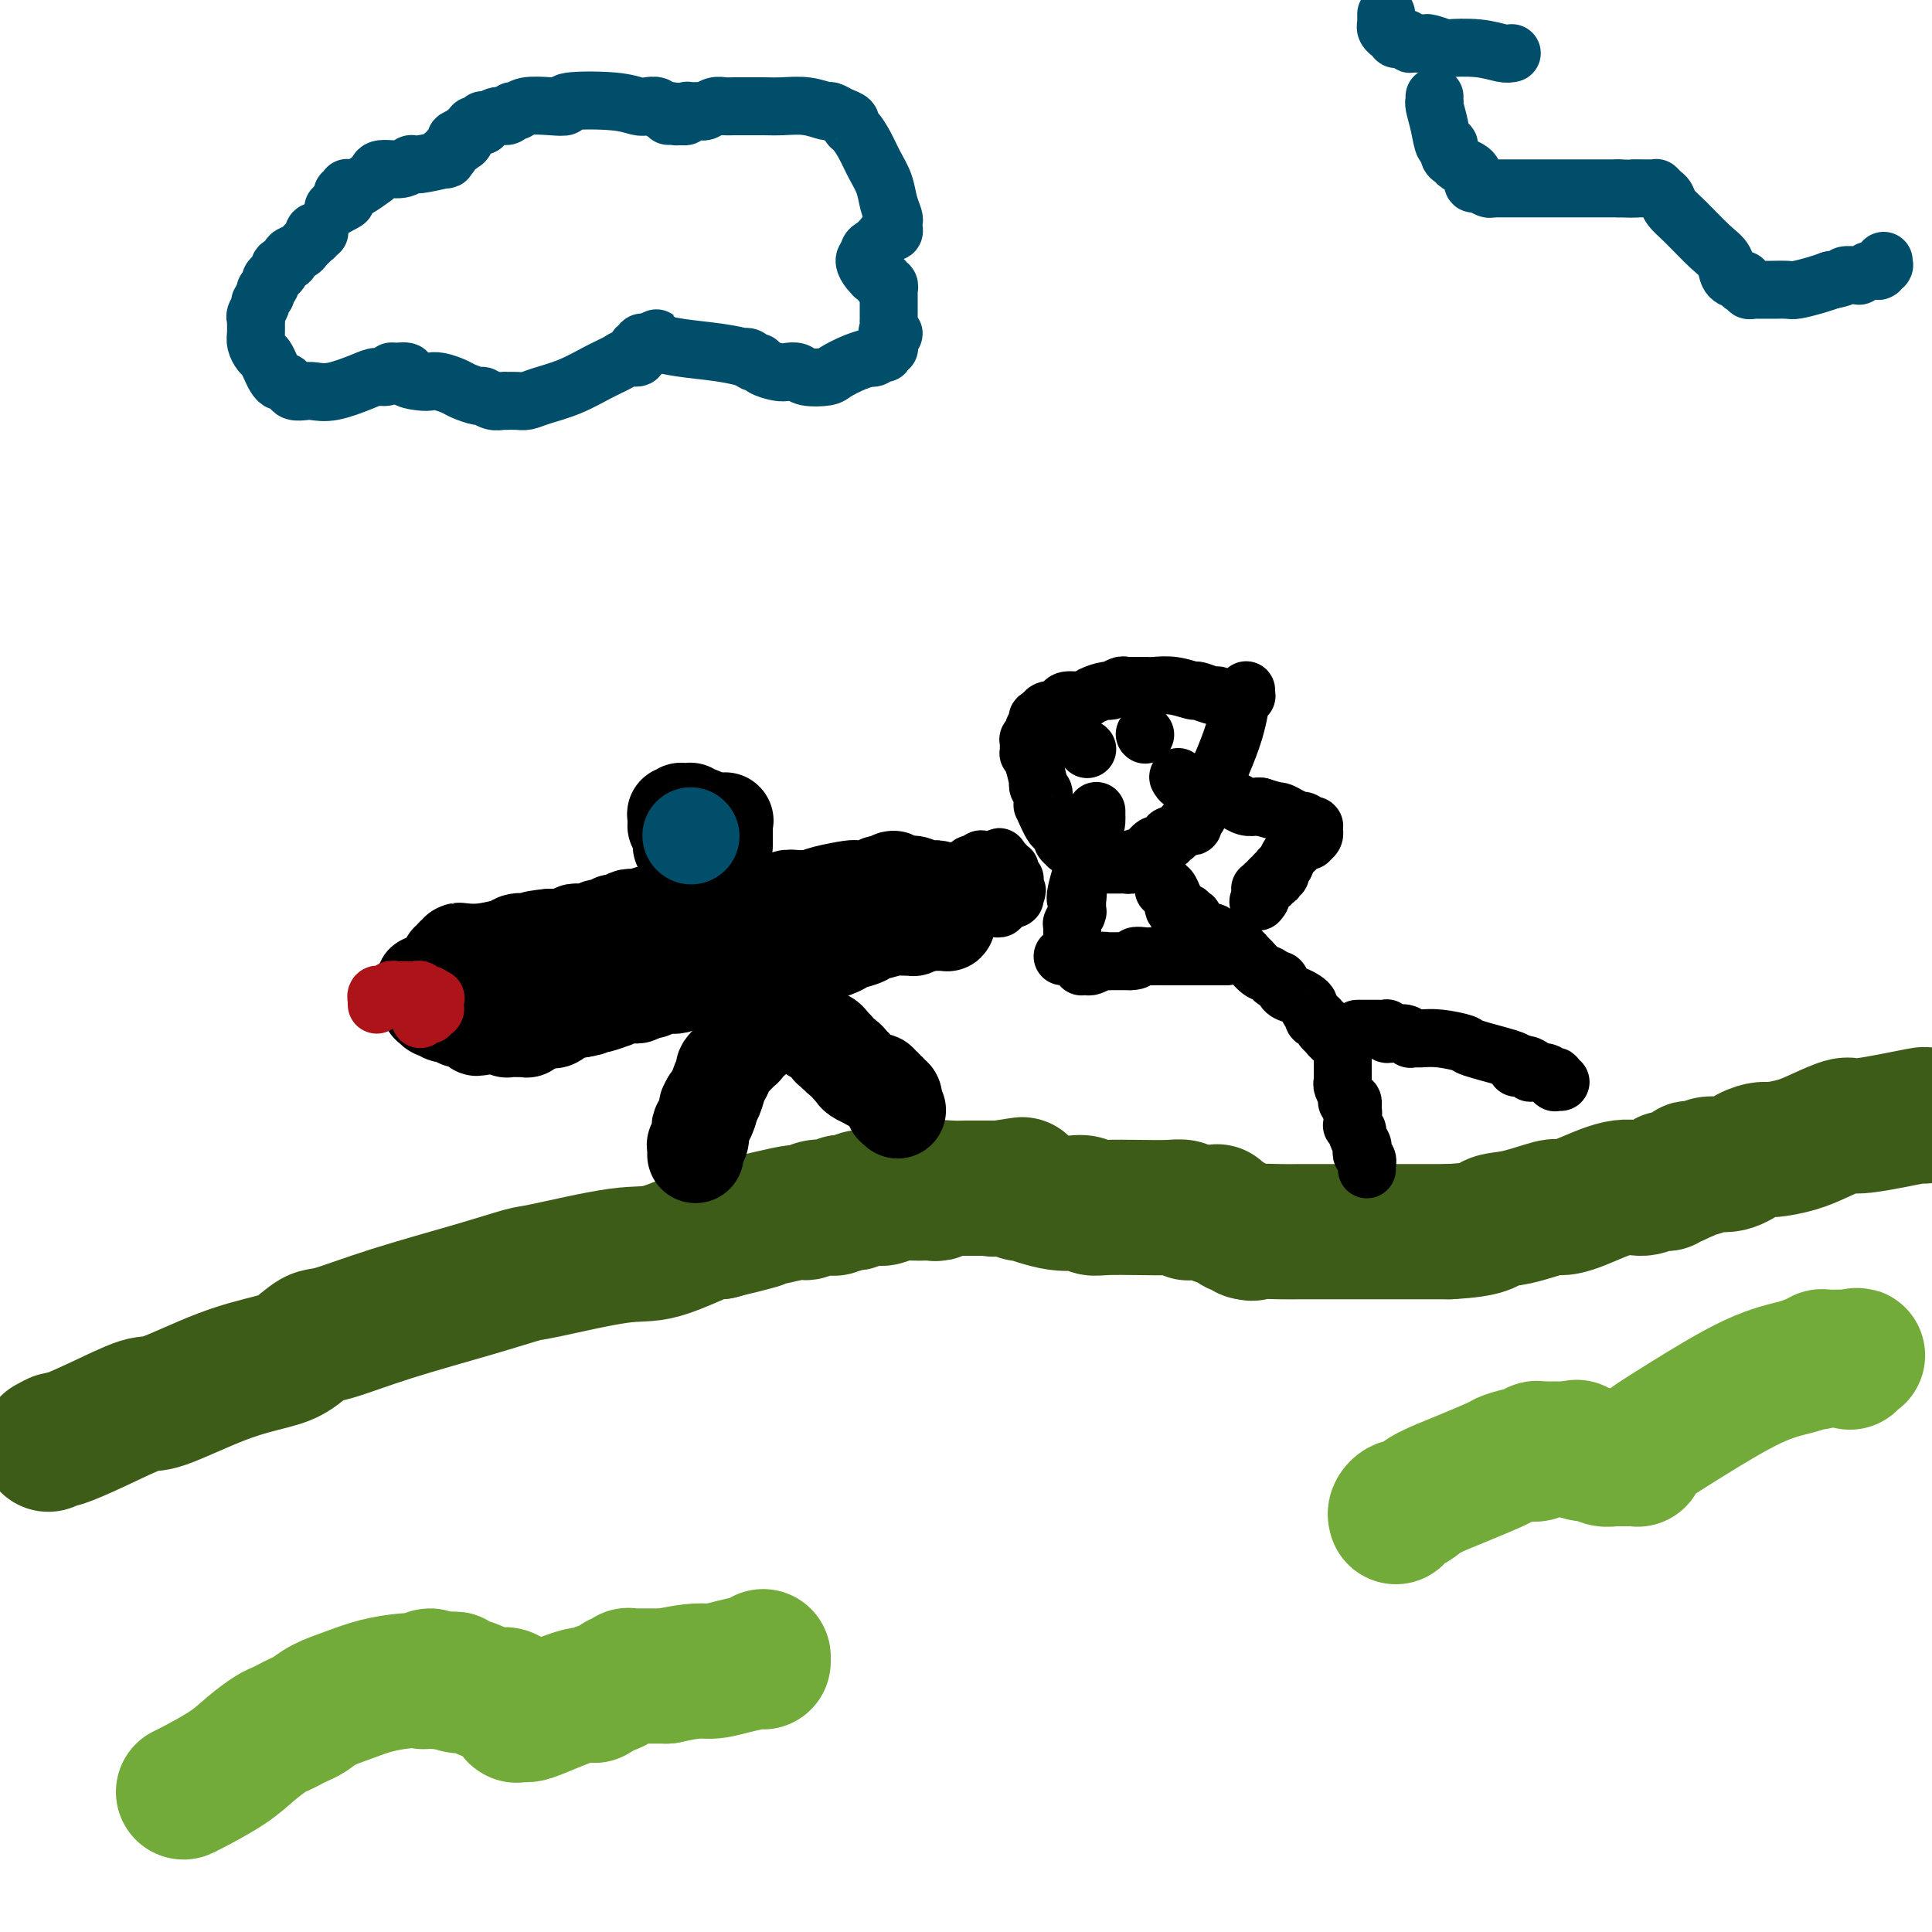
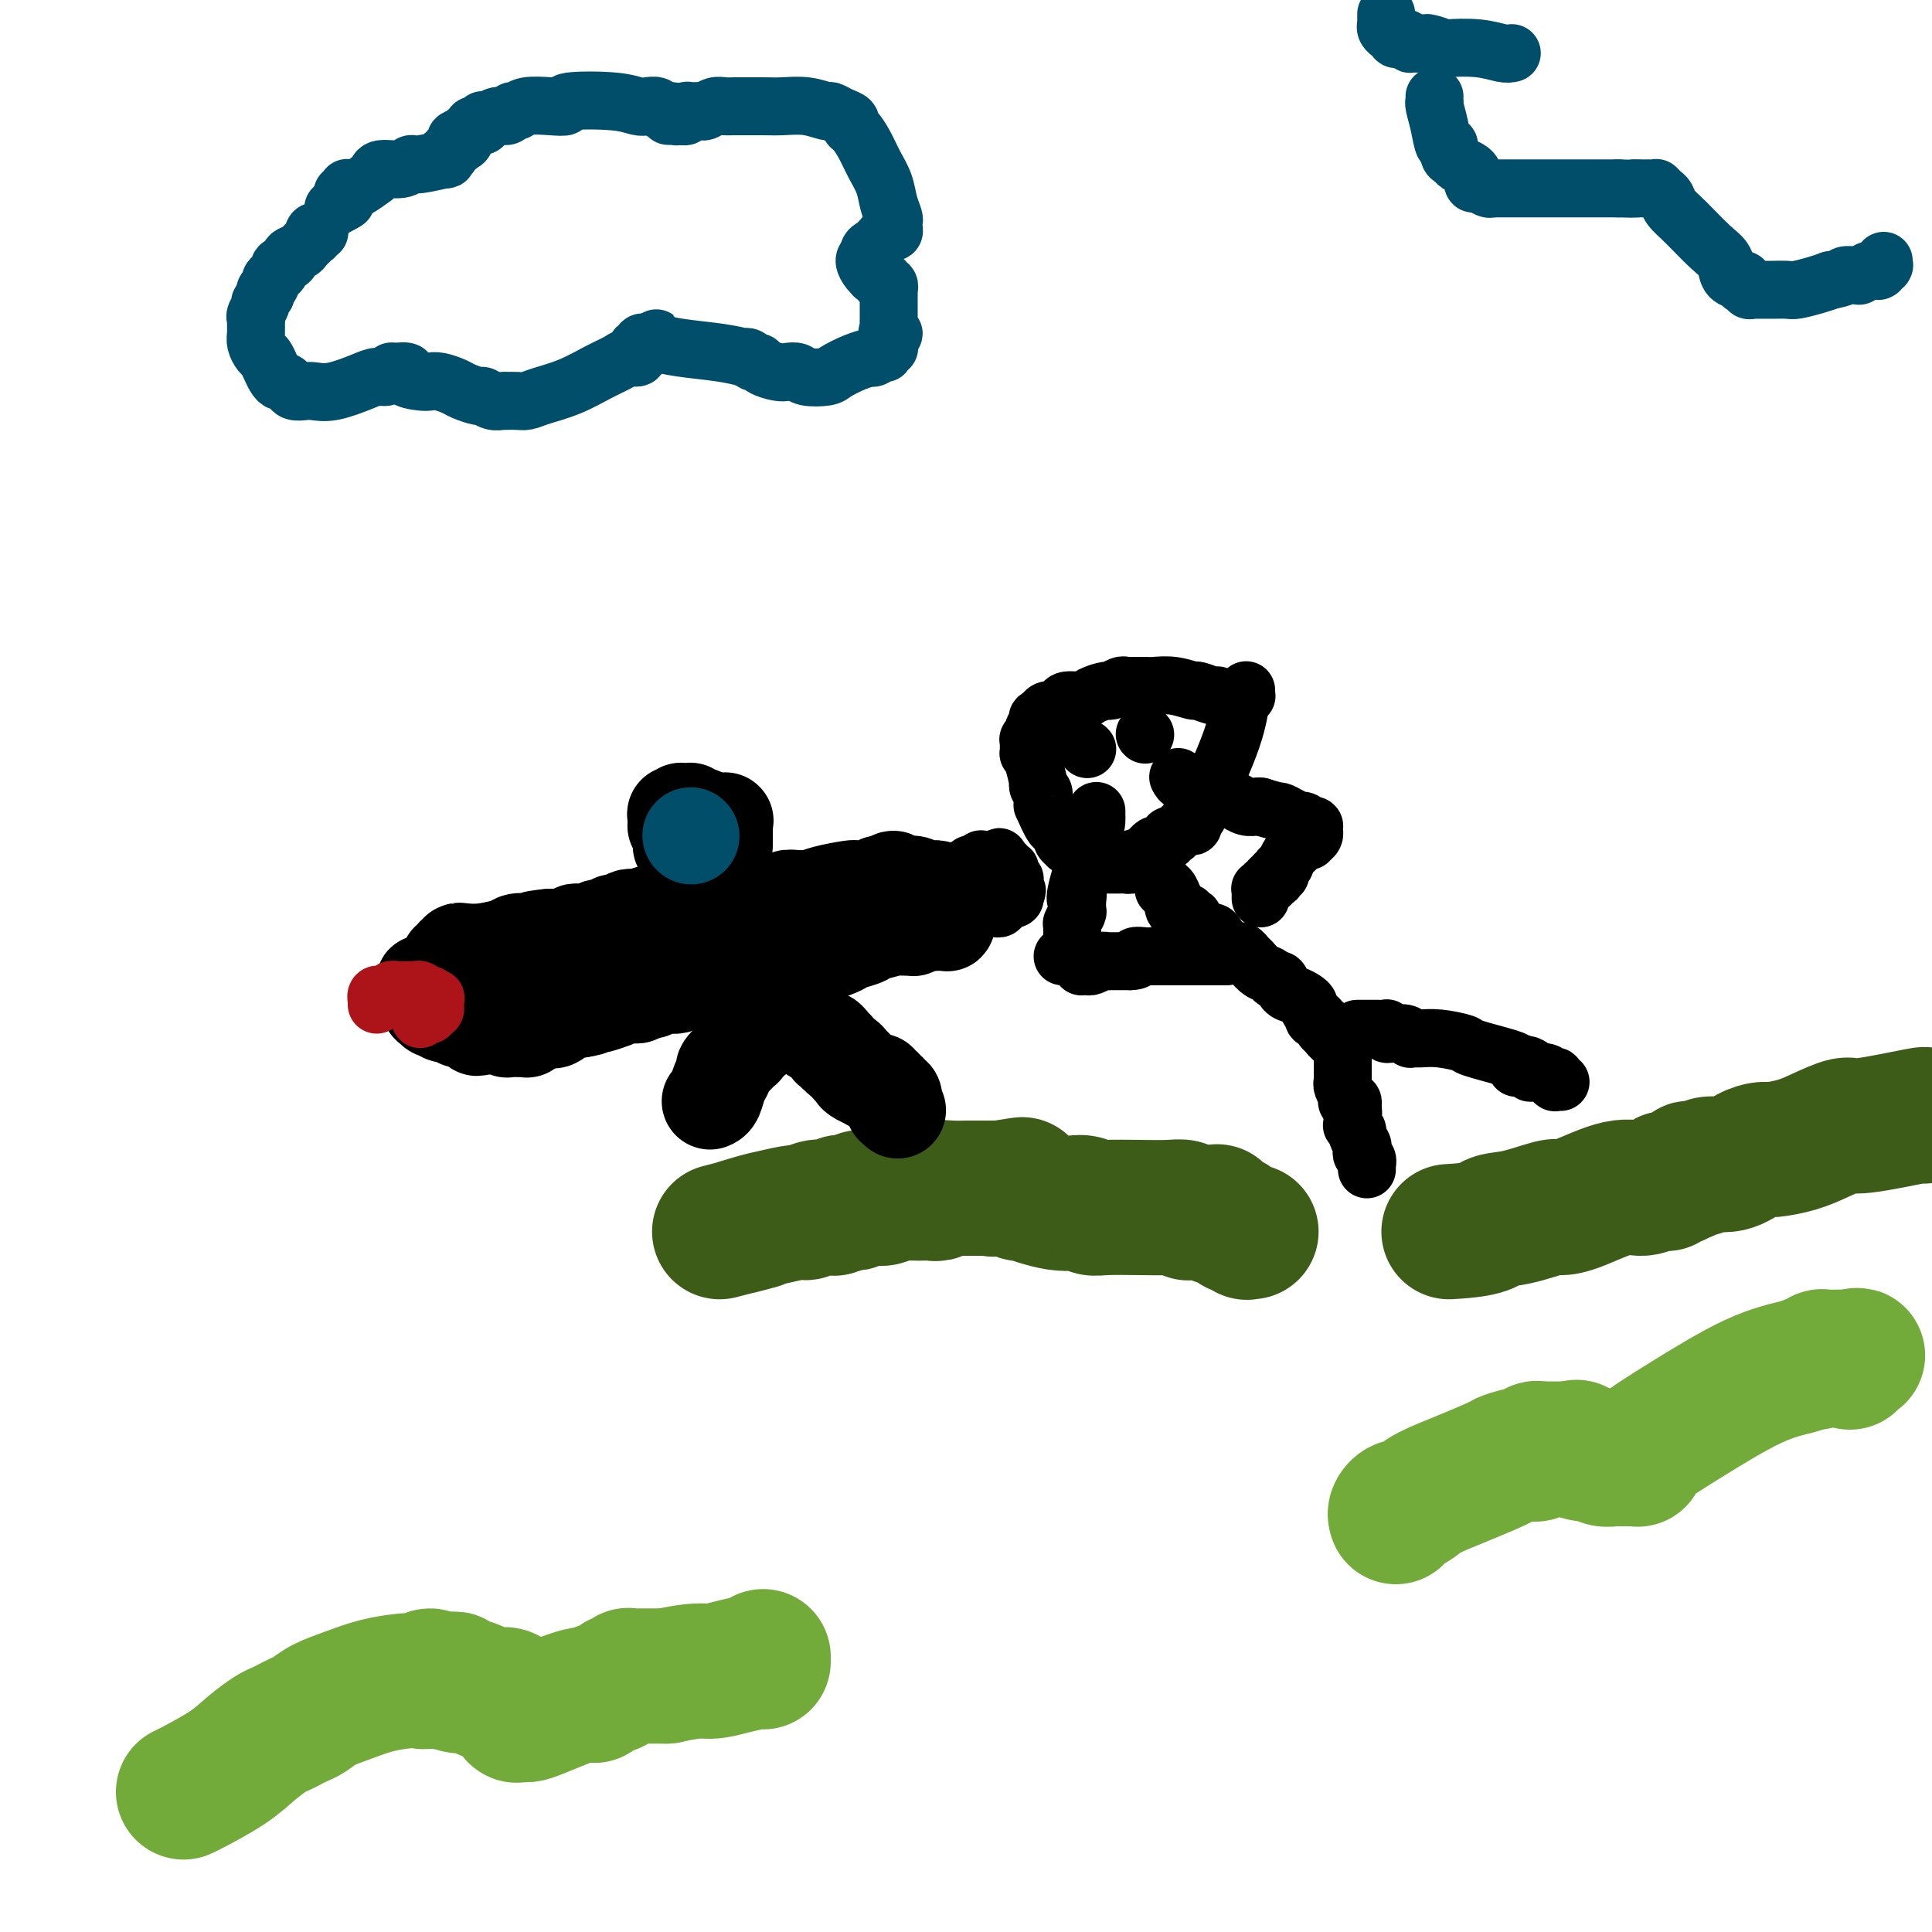
<svg xmlns="http://www.w3.org/2000/svg" viewBox="0 0 400 400" version="1.1">
  <g fill="none" stroke="#3D5C18" stroke-width="28" stroke-linecap="round" stroke-linejoin="round">
-     <path d="M10,299c0.877,-0.481 1.753,-0.962 2,-1c0.247,-0.038 -0.136,0.366 1,0c1.136,-0.366 3.791,-1.502 7,-3c3.209,-1.498 6.973,-3.359 9,-4c2.027,-0.641 2.318,-0.064 5,-1c2.682,-0.936 7.755,-3.386 12,-5c4.245,-1.614 7.662,-2.391 10,-3c2.338,-0.609 3.598,-1.051 5,-2c1.402,-0.949 2.947,-2.405 4,-3c1.053,-0.595 1.615,-0.328 4,-1c2.385,-0.672 6.594,-2.282 12,-4c5.406,-1.718 12.008,-3.542 17,-5c4.992,-1.458 8.375,-2.549 10,-3c1.625,-0.451 1.494,-0.262 5,-1c3.506,-0.738 10.651,-2.404 15,-3c4.349,-0.596 5.902,-0.122 9,-1c3.098,-0.878 7.742,-3.108 10,-4c2.258,-0.892 2.129,-0.446 2,0" />
    <path d="M149,255c13.764,-3.581 6.174,-1.533 4,-1c-2.174,0.533 1.068,-0.449 3,-1c1.932,-0.551 2.552,-0.670 4,-1c1.448,-0.330 3.722,-0.872 5,-1c1.278,-0.128 1.561,0.158 2,0c0.439,-0.158 1.035,-0.760 2,-1c0.965,-0.240 2.300,-0.117 3,0c0.700,0.117 0.765,0.229 1,0c0.235,-0.229 0.639,-0.797 1,-1c0.361,-0.203 0.678,-0.040 1,0c0.322,0.040 0.649,-0.042 1,0c0.351,0.042 0.728,0.208 1,0c0.272,-0.208 0.441,-0.792 1,-1c0.559,-0.208 1.509,-0.042 2,0c0.491,0.042 0.524,-0.041 1,0c0.476,0.041 1.394,0.207 2,0c0.606,-0.207 0.898,-0.788 2,-1c1.102,-0.212 3.012,-0.057 4,0c0.988,0.057 1.052,0.015 1,0c-0.052,-0.015 -0.222,-0.004 0,0c0.222,0.004 0.834,0.002 1,0c0.166,-0.002 -0.116,-0.004 0,0c0.116,0.004 0.628,0.015 1,0c0.372,-0.015 0.603,-0.057 1,0c0.397,0.057 0.959,0.211 1,0c0.041,-0.211 -0.438,-0.789 0,-1c0.438,-0.211 1.794,-0.057 3,0c1.206,0.057 2.261,0.015 3,0c0.739,-0.015 1.160,-0.004 2,0c0.840,0.004 2.097,0.001 3,0c0.903,-0.001 1.451,-0.001 2,0" />
    <path d="M207,246c8.990,-1.392 2.464,-0.373 0,0c-2.464,0.373 -0.867,0.099 0,0c0.867,-0.099 1.005,-0.023 1,0c-0.005,0.023 -0.154,-0.007 0,0c0.154,0.007 0.610,0.052 1,0c0.390,-0.052 0.715,-0.202 1,0c0.285,0.202 0.531,0.757 1,1c0.469,0.243 1.161,0.174 1,0c-0.161,-0.174 -1.176,-0.453 0,0c1.176,0.453 4.543,1.638 7,2c2.457,0.362 4.005,-0.099 5,0c0.995,0.099 1.436,0.758 2,1c0.564,0.242 1.251,0.069 3,0c1.749,-0.069 4.560,-0.032 7,0c2.440,0.032 4.510,0.061 6,0c1.490,-0.061 2.399,-0.212 3,0c0.601,0.212 0.893,0.788 1,1c0.107,0.212 0.029,0.061 1,0c0.971,-0.061 2.991,-0.030 4,0c1.009,0.030 1.007,0.061 1,0c-0.007,-0.061 -0.018,-0.213 0,0c0.018,0.213 0.064,0.792 0,1c-0.064,0.208 -0.237,0.046 0,0c0.237,-0.046 0.885,0.025 1,0c0.115,-0.025 -0.301,-0.147 0,0c0.301,0.147 1.320,0.561 2,1c0.680,0.439 1.022,0.902 1,1c-0.022,0.098 -0.408,-0.170 0,0c0.408,0.170 1.610,0.776 2,1c0.390,0.224 -0.031,0.064 0,0c0.031,-0.064 0.516,-0.032 1,0" />
-     <path d="M259,255c0.930,0.619 -0.746,0.166 0,0c0.746,-0.166 3.912,-0.044 6,0c2.088,0.044 3.097,0.012 4,0c0.903,-0.012 1.702,-0.003 3,0c1.298,0.003 3.097,0.001 4,0c0.903,-0.001 0.912,-0.000 3,0c2.088,0.000 6.257,0.000 8,0c1.743,-0.000 1.061,-0.000 2,0c0.939,0.000 3.497,0.000 5,0c1.503,-0.000 1.949,-0.000 2,0c0.051,0.000 -0.294,0.000 0,0c0.294,-0.000 1.227,-0.000 2,0c0.773,0.000 1.387,0.000 2,0" />
    <path d="M300,255c8.185,-0.425 8.149,-1.488 9,-2c0.851,-0.512 2.590,-0.475 5,-1c2.410,-0.525 5.492,-1.614 7,-2c1.508,-0.386 1.443,-0.069 2,0c0.557,0.069 1.737,-0.110 4,-1c2.263,-0.890 5.610,-2.491 8,-3c2.390,-0.509 3.824,0.075 5,0c1.176,-0.075 2.093,-0.808 3,-1c0.907,-0.192 1.802,0.159 2,0c0.198,-0.159 -0.302,-0.826 0,-1c0.302,-0.174 1.406,0.146 2,0c0.594,-0.146 0.679,-0.757 1,-1c0.321,-0.243 0.877,-0.116 1,0c0.123,0.116 -0.187,0.223 0,0c0.187,-0.223 0.871,-0.776 1,-1c0.129,-0.224 -0.297,-0.119 0,0c0.297,0.119 1.316,0.252 2,0c0.684,-0.252 1.034,-0.890 2,-1c0.966,-0.110 2.547,0.308 4,0c1.453,-0.308 2.778,-1.342 4,-2c1.222,-0.658 2.341,-0.941 3,-1c0.659,-0.059 0.856,0.105 2,0c1.144,-0.105 3.233,-0.481 5,-1c1.767,-0.519 3.211,-1.183 5,-2c1.789,-0.817 3.921,-1.788 5,-2c1.079,-0.212 1.104,0.335 4,0c2.896,-0.335 8.664,-1.552 11,-2c2.336,-0.448 1.239,-0.128 1,0c-0.239,0.128 0.381,0.064 1,0" />
  </g>
  <g fill="none" stroke="#73AB3A" stroke-width="28" stroke-linecap="round" stroke-linejoin="round">
    <path d="M38,371c0.175,-0.068 0.350,-0.137 2,-1c1.650,-0.863 4.774,-2.521 7,-4c2.226,-1.479 3.555,-2.778 5,-4c1.445,-1.222 3.006,-2.368 4,-3c0.994,-0.632 1.423,-0.750 2,-1c0.577,-0.250 1.304,-0.633 2,-1c0.696,-0.367 1.363,-0.718 2,-1c0.637,-0.282 1.244,-0.496 2,-1c0.756,-0.504 1.659,-1.298 3,-2c1.341,-0.702 3.119,-1.311 5,-2c1.881,-0.689 3.866,-1.457 6,-2c2.134,-0.543 4.416,-0.860 6,-1c1.584,-0.140 2.469,-0.104 3,0c0.531,0.104 0.709,0.275 1,0c0.291,-0.275 0.694,-0.997 1,-1c0.306,-0.003 0.516,0.713 1,1c0.484,0.287 1.242,0.143 2,0" />
    <path d="M92,348c3.913,-0.755 1.195,-0.142 0,0c-1.195,0.142 -0.867,-0.186 0,0c0.867,0.186 2.274,0.886 3,1c0.726,0.114 0.773,-0.359 2,0c1.227,0.359 3.635,1.550 5,2c1.365,0.450 1.686,0.159 2,0c0.314,-0.159 0.620,-0.187 1,0c0.380,0.187 0.833,0.590 1,1c0.167,0.410 0.049,0.828 0,1c-0.049,0.172 -0.027,0.098 0,0c0.027,-0.098 0.060,-0.219 0,0c-0.060,0.219 -0.213,0.777 0,1c0.213,0.223 0.793,0.112 1,0c0.207,-0.112 0.041,-0.226 0,0c-0.041,0.226 0.044,0.793 0,1c-0.044,0.207 -0.218,0.055 0,0c0.218,-0.055 0.828,-0.012 1,0c0.172,0.012 -0.094,-0.006 0,0c0.094,0.006 0.548,0.037 1,0c0.452,-0.037 0.902,-0.142 3,-1c2.098,-0.858 5.843,-2.469 8,-3c2.157,-0.531 2.724,0.016 3,0c0.276,-0.016 0.260,-0.597 1,-1c0.740,-0.403 2.237,-0.630 3,-1c0.763,-0.370 0.792,-0.884 1,-1c0.208,-0.116 0.595,0.165 1,0c0.405,-0.165 0.830,-0.776 1,-1c0.170,-0.224 0.087,-0.060 0,0c-0.087,0.060 -0.177,0.016 0,0c0.177,-0.016 0.622,-0.005 2,0c1.378,0.005 3.689,0.002 6,0" />
    <path d="M138,347c6.298,-1.421 7.544,-0.973 9,-1c1.456,-0.027 3.122,-0.530 5,-1c1.878,-0.470 3.967,-0.907 5,-1c1.033,-0.093 1.009,0.157 1,0c-0.009,-0.157 -0.002,-0.723 0,-1c0.002,-0.277 0.001,-0.267 0,0c-0.001,0.267 -0.000,0.791 0,1c0.000,0.209 0.000,0.105 0,0" />
    <path d="M289,314c-0.096,-0.304 -0.191,-0.609 0,-1c0.191,-0.391 0.670,-0.870 1,-1c0.330,-0.130 0.513,0.088 1,0c0.487,-0.088 1.280,-0.481 2,-1c0.720,-0.519 1.369,-1.162 3,-2c1.631,-0.838 4.245,-1.870 7,-3c2.755,-1.130 5.652,-2.359 7,-3c1.348,-0.641 1.149,-0.694 2,-1c0.851,-0.306 2.754,-0.867 4,-1c1.246,-0.133 1.836,0.160 2,0c0.164,-0.160 -0.097,-0.775 0,-1c0.097,-0.225 0.551,-0.060 1,0c0.449,0.060 0.893,0.016 1,0c0.107,-0.016 -0.123,-0.004 0,0c0.123,0.004 0.600,0.001 1,0c0.400,-0.001 0.723,-0.000 1,0c0.277,0.000 0.508,0.000 1,0c0.492,-0.000 1.246,-0.000 2,0" />
    <path d="M325,300c2.452,-0.529 1.080,-0.352 1,0c-0.080,0.352 1.130,0.879 2,1c0.870,0.121 1.399,-0.164 2,0c0.601,0.164 1.274,0.776 2,1c0.726,0.224 1.505,0.060 2,0c0.495,-0.060 0.707,-0.016 1,0c0.293,0.016 0.667,0.004 1,0c0.333,-0.004 0.624,-0.001 1,0c0.376,0.001 0.837,0.000 1,0c0.163,-0.000 0.030,-0.000 0,0c-0.030,0.000 0.044,-0.000 0,0c-0.044,0.000 -0.207,0.001 0,0c0.207,-0.001 0.786,-0.004 1,0c0.214,0.004 0.065,0.014 0,0c-0.065,-0.014 -0.047,-0.052 0,0c0.047,0.052 0.124,0.193 0,0c-0.124,-0.193 -0.447,-0.721 1,-2c1.447,-1.279 4.664,-3.308 9,-6c4.336,-2.692 9.792,-6.046 14,-8c4.208,-1.954 7.168,-2.510 9,-3c1.832,-0.490 2.536,-0.916 3,-1c0.464,-0.084 0.688,0.174 1,0c0.312,-0.174 0.713,-0.779 1,-1c0.287,-0.221 0.459,-0.059 1,0c0.541,0.059 1.451,0.016 2,0c0.549,-0.016 0.735,-0.004 1,0c0.265,0.004 0.607,0.001 1,0c0.393,-0.001 0.837,-0.000 1,0c0.163,0.000 0.044,0.000 0,0c-0.044,-0.000 -0.013,-0.000 0,0c0.013,0.000 0.006,0.000 0,0" />
    <path d="M383,281c3.094,-0.758 0.829,-0.152 0,0c-0.829,0.152 -0.223,-0.152 0,0c0.223,0.152 0.064,0.758 0,1c-0.064,0.242 -0.032,0.121 0,0" />
  </g>
  <g fill="none" stroke="#000000" stroke-width="20" stroke-linecap="round" stroke-linejoin="round">
    <path d="M156,214c-0.031,-0.113 -0.061,-0.226 0,0c0.061,0.226 0.214,0.792 0,1c-0.214,0.208 -0.793,0.060 -1,0c-0.207,-0.060 -0.041,-0.030 0,0c0.041,0.030 -0.041,0.059 0,0c0.041,-0.059 0.207,-0.208 0,0c-0.207,0.208 -0.787,0.773 -1,1c-0.213,0.227 -0.060,0.116 0,0c0.060,-0.116 0.026,-0.238 0,0c-0.026,0.238 -0.045,0.834 0,1c0.045,0.166 0.155,-0.099 0,0c-0.155,0.099 -0.575,0.560 -1,1c-0.425,0.440 -0.854,0.857 -1,1c-0.146,0.143 -0.010,0.013 0,0c0.010,-0.013 -0.105,0.092 0,0c0.105,-0.092 0.432,-0.382 0,0c-0.432,0.382 -1.621,1.437 -2,2c-0.379,0.563 0.053,0.636 0,1c-0.053,0.364 -0.591,1.021 -1,2c-0.409,0.979 -0.688,2.280 -1,3c-0.312,0.720 -0.656,0.860 -1,1" />
-     <path d="M147,228c-1.348,2.224 -0.216,0.785 0,1c0.216,0.215 -0.482,2.086 -1,3c-0.518,0.914 -0.857,0.872 -1,1c-0.143,0.128 -0.091,0.427 0,1c0.091,0.573 0.221,1.421 0,2c-0.221,0.579 -0.791,0.891 -1,1c-0.209,0.109 -0.056,0.015 0,0c0.056,-0.015 0.015,0.047 0,0c-0.015,-0.047 -0.004,-0.205 0,0c0.004,0.205 0.001,0.773 0,1c-0.001,0.227 -0.000,0.113 0,0c0.000,-0.113 0.000,-0.227 0,0c-0.000,0.227 -0.000,0.793 0,1c0.000,0.207 0.000,0.056 0,0c-0.000,-0.056 -0.000,-0.016 0,0c0.000,0.016 0.000,0.008 0,0" />
    <path d="M160,211c0.445,-0.001 0.890,-0.001 1,0c0.110,0.001 -0.115,0.004 0,0c0.115,-0.004 0.570,-0.015 1,0c0.430,0.015 0.835,0.057 1,0c0.165,-0.057 0.091,-0.212 0,0c-0.091,0.212 -0.199,0.791 0,1c0.199,0.209 0.705,0.050 1,0c0.295,-0.050 0.379,0.010 1,0c0.621,-0.010 1.778,-0.091 2,0c0.222,0.091 -0.490,0.354 0,1c0.490,0.646 2.183,1.676 3,2c0.817,0.324 0.759,-0.058 1,0c0.241,0.058 0.783,0.555 1,1c0.217,0.445 0.110,0.836 0,1c-0.110,0.164 -0.223,0.100 0,0c0.223,-0.100 0.781,-0.238 1,0c0.219,0.238 0.100,0.851 0,1c-0.100,0.149 -0.182,-0.166 0,0c0.182,0.166 0.626,0.814 1,1c0.374,0.186 0.678,-0.090 1,0c0.322,0.090 0.661,0.545 1,1" />
    <path d="M176,220c1.330,1.477 0.154,1.170 0,1c-0.154,-0.170 0.714,-0.203 1,0c0.286,0.203 -0.011,0.643 0,1c0.011,0.357 0.329,0.631 1,1c0.671,0.369 1.695,0.831 2,1c0.305,0.169 -0.111,0.044 0,0c0.111,-0.044 0.748,-0.008 1,0c0.252,0.008 0.120,-0.012 0,0c-0.120,0.012 -0.229,0.056 0,0c0.229,-0.056 0.797,-0.212 1,0c0.203,0.212 0.040,0.793 0,1c-0.040,0.207 0.042,0.041 0,0c-0.042,-0.041 -0.208,0.042 0,0c0.208,-0.042 0.792,-0.208 1,0c0.208,0.208 0.042,0.792 0,1c-0.042,0.208 0.042,0.042 0,0c-0.042,-0.042 -0.208,0.042 0,0c0.208,-0.042 0.792,-0.208 1,0c0.208,0.208 0.042,0.792 0,1c-0.042,0.208 0.041,0.042 0,0c-0.041,-0.042 -0.207,0.041 0,0c0.207,-0.041 0.788,-0.207 1,0c0.212,0.207 0.057,0.788 0,1c-0.057,0.212 -0.015,0.056 0,0c0.015,-0.056 0.004,-0.011 0,0c-0.004,0.011 -0.001,-0.011 0,0c0.001,0.011 0.000,0.055 0,0c-0.000,-0.055 -0.000,-0.211 0,0c0.000,0.211 0.000,0.788 0,1c-0.000,0.212 -0.000,0.061 0,0c0.000,-0.061 0.000,-0.030 0,0" />
    <path d="M185,229c1.500,1.500 0.750,0.750 0,0" />
    <path d="M163,197c-1.800,-0.000 -3.601,-0.000 -5,0c-1.399,0.000 -2.398,0.000 -4,0c-1.602,-0.000 -3.808,-0.000 -5,0c-1.192,0.000 -1.370,0.000 -2,0c-0.630,-0.000 -1.713,-0.000 -2,0c-0.287,0.000 0.220,0.000 0,0c-0.220,-0.000 -1.167,-0.000 -2,0c-0.833,0.000 -1.551,0.000 -2,0c-0.449,-0.000 -0.630,-0.000 -1,0c-0.370,0.000 -0.928,0.000 -1,0c-0.072,-0.000 0.342,-0.001 0,0c-0.342,0.001 -1.441,0.002 -2,0c-0.559,-0.002 -0.577,-0.009 -1,0c-0.423,0.009 -1.252,0.033 -2,0c-0.748,-0.033 -1.417,-0.122 -2,0c-0.583,0.122 -1.080,0.456 -2,1c-0.920,0.544 -2.263,1.298 -4,2c-1.737,0.702 -3.869,1.351 -6,2" />
    <path d="M120,202c-3.370,0.939 -4.796,0.788 -7,1c-2.204,0.212 -5.186,0.788 -7,1c-1.814,0.212 -2.460,0.060 -3,0c-0.540,-0.060 -0.973,-0.026 -1,0c-0.027,0.026 0.354,0.046 0,0c-0.354,-0.046 -1.441,-0.156 -2,0c-0.559,0.156 -0.588,0.578 -1,1c-0.412,0.422 -1.207,0.845 -2,1c-0.793,0.155 -1.586,0.041 -2,0c-0.414,-0.041 -0.451,-0.011 -1,0c-0.549,0.011 -1.610,0.003 -2,0c-0.390,-0.003 -0.108,-0.001 0,0c0.108,0.001 0.043,0.000 0,0c-0.043,-0.000 -0.064,-0.000 0,0c0.064,0.000 0.214,0.000 0,0c-0.214,-0.000 -0.793,0.000 -1,0c-0.207,-0.000 -0.041,-0.000 0,0c0.041,0.000 -0.043,0.000 0,0c0.043,-0.000 0.211,-0.001 0,0c-0.211,0.001 -0.802,0.003 -1,0c-0.198,-0.003 -0.004,-0.011 0,0c0.004,0.011 -0.183,0.042 0,0c0.183,-0.042 0.735,-0.158 1,0c0.265,0.158 0.242,0.589 1,0c0.758,-0.589 2.296,-2.199 3,-3c0.704,-0.801 0.574,-0.793 1,-1c0.426,-0.207 1.407,-0.631 2,-1c0.593,-0.369 0.796,-0.685 1,-1" />
    <path d="M99,200c1.177,-0.928 0.119,-0.249 0,0c-0.119,0.249 0.700,0.067 1,0c0.300,-0.067 0.081,-0.018 0,0c-0.081,0.018 -0.023,0.005 0,0c0.023,-0.005 0.010,-0.001 0,0c-0.010,0.001 -0.016,0.000 0,0c0.016,-0.000 0.056,-0.000 0,0c-0.056,0.000 -0.206,0.001 0,0c0.206,-0.001 0.768,-0.004 1,0c0.232,0.004 0.135,0.016 0,0c-0.135,-0.016 -0.308,-0.061 0,0c0.308,0.061 1.097,0.227 2,0c0.903,-0.227 1.919,-0.846 2,-1c0.081,-0.154 -0.774,0.156 0,0c0.774,-0.156 3.177,-0.778 4,-1c0.823,-0.222 0.067,-0.046 0,0c-0.067,0.046 0.555,-0.040 1,0c0.445,0.040 0.711,0.207 1,0c0.289,-0.207 0.599,-0.788 1,-1c0.401,-0.212 0.893,-0.057 1,0c0.107,0.057 -0.169,0.015 0,0c0.169,-0.015 0.784,-0.004 1,0c0.216,0.004 0.033,0.001 0,0c-0.033,-0.001 0.082,-0.001 0,0c-0.082,0.001 -0.363,0.001 0,0c0.363,-0.001 1.368,-0.004 2,0c0.632,0.004 0.890,0.015 1,0c0.110,-0.015 0.071,-0.056 1,0c0.929,0.056 2.827,0.207 4,0c1.173,-0.207 1.621,-0.774 2,-1c0.379,-0.226 0.690,-0.113 1,0" />
    <path d="M125,196c4.246,-0.620 1.861,-0.169 1,0c-0.861,0.169 -0.200,0.056 0,0c0.200,-0.056 -0.063,-0.053 0,0c0.063,0.053 0.452,0.158 1,0c0.548,-0.158 1.256,-0.578 2,-1c0.744,-0.422 1.523,-0.845 2,-1c0.477,-0.155 0.652,-0.042 1,0c0.348,0.042 0.867,0.011 1,0c0.133,-0.011 -0.122,-0.003 0,0c0.122,0.003 0.621,0.001 1,0c0.379,-0.001 0.636,-0.000 1,0c0.364,0.000 0.833,0.000 1,0c0.167,-0.000 0.031,-0.000 0,0c-0.031,0.000 0.045,0.000 0,0c-0.045,-0.000 -0.209,-0.000 0,0c0.209,0.000 0.792,0.000 1,0c0.208,-0.000 0.041,-0.000 0,0c-0.041,0.000 0.044,0.001 0,0c-0.044,-0.001 -0.218,-0.004 0,0c0.218,0.004 0.828,0.015 1,0c0.172,-0.015 -0.093,-0.056 0,0c0.093,0.056 0.545,0.208 2,0c1.455,-0.208 3.913,-0.778 5,-1c1.087,-0.222 0.803,-0.098 1,0c0.197,0.098 0.876,0.170 3,0c2.124,-0.170 5.693,-0.581 8,-1c2.307,-0.419 3.350,-0.844 4,-1c0.650,-0.156 0.906,-0.042 1,0c0.094,0.042 0.027,0.012 0,0c-0.027,-0.012 -0.013,-0.006 0,0" />
    <path d="M162,191c5.725,-0.546 1.538,0.590 0,1c-1.538,0.410 -0.426,0.096 0,0c0.426,-0.096 0.167,0.027 0,0c-0.167,-0.027 -0.241,-0.203 0,0c0.241,0.203 0.797,0.786 1,1c0.203,0.214 0.055,0.058 0,0c-0.055,-0.058 -0.015,-0.016 0,0c0.015,0.016 0.004,0.008 0,0c-0.004,-0.008 -0.001,-0.017 0,0c0.001,0.017 0.000,0.061 0,0c-0.000,-0.061 -0.000,-0.228 0,0c0.000,0.228 0.000,0.850 0,1c-0.000,0.150 -0.000,-0.171 0,0c0.000,0.171 0.000,0.834 0,1c-0.000,0.166 -0.000,-0.166 0,0c0.000,0.166 0.001,0.829 0,1c-0.001,0.171 -0.004,-0.150 0,0c0.004,0.150 0.016,0.772 0,1c-0.016,0.228 -0.061,0.061 0,0c0.061,-0.061 0.228,-0.016 0,0c-0.228,0.016 -0.850,0.003 -1,0c-0.150,-0.003 0.171,0.003 0,0c-0.171,-0.003 -0.833,-0.015 -1,0c-0.167,0.015 0.161,0.055 0,0c-0.161,-0.055 -0.813,-0.207 -1,0c-0.187,0.207 0.089,0.773 0,1c-0.089,0.227 -0.545,0.113 -1,0" />
    <path d="M159,198c-0.797,0.093 -0.791,-0.175 -1,0c-0.209,0.175 -0.633,0.793 -1,1c-0.367,0.207 -0.677,0.003 -1,0c-0.323,-0.003 -0.660,0.195 -1,0c-0.340,-0.195 -0.684,-0.784 -1,-1c-0.316,-0.216 -0.605,-0.058 -1,0c-0.395,0.058 -0.894,0.015 -1,0c-0.106,-0.015 0.183,-0.004 0,0c-0.183,0.004 -0.837,0.001 -1,0c-0.163,-0.001 0.167,-0.000 0,0c-0.167,0.000 -0.830,0.000 -1,0c-0.170,-0.000 0.152,-0.000 0,0c-0.152,0.000 -0.777,-0.000 -1,0c-0.223,0.000 -0.044,0.000 0,0c0.044,-0.000 -0.047,-0.001 0,0c0.047,0.001 0.233,0.004 0,0c-0.233,-0.004 -0.884,-0.015 -1,0c-0.116,0.015 0.305,0.056 0,0c-0.305,-0.056 -1.335,-0.207 -2,0c-0.665,0.207 -0.966,0.774 -1,1c-0.034,0.226 0.198,0.112 0,0c-0.198,-0.112 -0.826,-0.223 -1,0c-0.174,0.223 0.107,0.778 0,1c-0.107,0.222 -0.603,0.111 -1,0c-0.397,-0.111 -0.694,-0.222 -1,0c-0.306,0.222 -0.621,0.778 -1,1c-0.379,0.222 -0.823,0.112 -1,0c-0.177,-0.112 -0.089,-0.226 0,0c0.089,0.226 0.178,0.792 0,1c-0.178,0.208 -0.622,0.060 -1,0c-0.378,-0.060 -0.689,-0.030 -1,0" />
    <path d="M138,202c-3.125,0.554 -0.438,-0.062 0,0c0.438,0.062 -1.375,0.800 -2,1c-0.625,0.200 -0.063,-0.139 0,0c0.063,0.139 -0.371,0.754 -1,1c-0.629,0.246 -1.451,0.122 -2,0c-0.549,-0.122 -0.825,-0.243 -1,0c-0.175,0.243 -0.249,0.850 -1,1c-0.751,0.150 -2.179,-0.157 -3,0c-0.821,0.157 -1.034,0.777 -1,1c0.034,0.223 0.316,0.049 0,0c-0.316,-0.049 -1.229,0.027 -2,0c-0.771,-0.027 -1.400,-0.157 -2,0c-0.600,0.157 -1.173,0.601 -2,1c-0.827,0.399 -1.909,0.752 -3,1c-1.091,0.248 -2.191,0.391 -3,1c-0.809,0.609 -1.327,1.684 -2,2c-0.673,0.316 -1.500,-0.125 -2,0c-0.500,0.125 -0.673,0.818 -1,1c-0.327,0.182 -0.810,-0.147 -1,0c-0.190,0.147 -0.088,0.772 0,1c0.088,0.228 0.163,0.061 0,0c-0.163,-0.061 -0.564,-0.016 -1,0c-0.436,0.016 -0.905,0.004 -1,0c-0.095,-0.004 0.186,-0.000 0,0c-0.186,0.000 -0.837,-0.004 -1,0c-0.163,0.004 0.164,0.015 0,0c-0.164,-0.015 -0.817,-0.057 -1,0c-0.183,0.057 0.106,0.211 0,0c-0.106,-0.211 -0.605,-0.788 -1,-1c-0.395,-0.212 -0.684,-0.061 -1,0c-0.316,0.061 -0.658,0.030 -1,0" />
    <path d="M102,212c-5.813,1.531 -2.346,0.358 -1,0c1.346,-0.358 0.572,0.100 0,0c-0.572,-0.100 -0.941,-0.759 -1,-1c-0.059,-0.241 0.191,-0.065 0,0c-0.191,0.065 -0.822,0.017 -1,0c-0.178,-0.017 0.097,-0.005 0,0c-0.097,0.005 -0.565,0.001 -1,0c-0.435,-0.001 -0.838,0.001 -1,0c-0.162,-0.001 -0.084,-0.004 0,0c0.084,0.004 0.173,0.016 0,0c-0.173,-0.016 -0.607,-0.061 -1,0c-0.393,0.061 -0.745,0.226 -1,0c-0.255,-0.226 -0.412,-0.845 -1,-1c-0.588,-0.155 -1.607,0.155 -2,0c-0.393,-0.155 -0.162,-0.774 0,-1c0.162,-0.226 0.254,-0.061 0,0c-0.254,0.061 -0.853,0.016 -1,0c-0.147,-0.016 0.158,-0.003 0,0c-0.158,0.003 -0.778,-0.003 -1,0c-0.222,0.003 -0.046,0.017 0,0c0.046,-0.017 -0.039,-0.065 0,0c0.039,0.065 0.203,0.241 0,0c-0.203,-0.241 -0.772,-0.901 -1,-1c-0.228,-0.099 -0.114,0.362 0,0c0.114,-0.362 0.227,-1.546 0,-2c-0.227,-0.454 -0.793,-0.178 -1,0c-0.207,0.178 -0.056,0.258 0,0c0.056,-0.258 0.015,-0.853 0,-1c-0.015,-0.147 -0.004,0.153 0,0c0.004,-0.153 0.001,-0.758 0,-1c-0.001,-0.242 -0.001,-0.121 0,0" />
    <path d="M88,204c-0.602,-0.944 -0.106,-0.306 0,0c0.106,0.306 -0.179,0.278 0,0c0.179,-0.278 0.822,-0.807 1,-1c0.178,-0.193 -0.110,-0.052 0,0c0.110,0.052 0.618,0.014 1,0c0.382,-0.014 0.639,-0.004 1,0c0.361,0.004 0.828,0.001 1,0c0.172,-0.001 0.050,-0.000 0,0c-0.050,0.000 -0.027,0.000 0,0c0.027,-0.000 0.059,-0.000 0,0c-0.059,0.000 -0.208,0.000 0,0c0.208,-0.000 0.774,-0.000 1,0c0.226,0.000 0.113,0.000 0,0" />
    <path d="M167,197c-0.132,-0.002 -0.264,-0.003 0,0c0.264,0.003 0.923,0.012 1,0c0.077,-0.012 -0.428,-0.044 0,0c0.428,0.044 1.789,0.166 3,0c1.211,-0.166 2.272,-0.618 3,-1c0.728,-0.382 1.123,-0.695 2,-1c0.877,-0.305 2.237,-0.604 3,-1c0.763,-0.396 0.930,-0.891 1,-1c0.070,-0.109 0.042,0.168 1,0c0.958,-0.168 2.901,-0.781 4,-1c1.099,-0.219 1.355,-0.045 2,0c0.645,0.045 1.679,-0.041 2,0c0.321,0.041 -0.072,0.207 0,0c0.072,-0.207 0.611,-0.788 1,-1c0.389,-0.212 0.630,-0.057 1,0c0.370,0.057 0.869,0.015 1,0c0.131,-0.015 -0.105,-0.004 0,0c0.105,0.004 0.553,0.002 1,0" />
    <path d="M193,191c4.039,-0.928 1.135,-0.249 0,0c-1.135,0.249 -0.501,0.067 0,0c0.501,-0.067 0.870,-0.018 1,0c0.130,0.018 0.021,0.005 0,0c-0.021,-0.005 0.047,-0.001 0,0c-0.047,0.001 -0.210,0.000 0,0c0.210,-0.000 0.792,-0.000 1,0c0.208,0.000 0.042,0.001 0,0c-0.042,-0.001 0.041,-0.004 0,0c-0.041,0.004 -0.207,0.015 0,0c0.207,-0.015 0.788,-0.057 1,0c0.212,0.057 0.057,0.212 0,0c-0.057,-0.212 -0.015,-0.793 0,-1c0.015,-0.207 0.004,-0.041 0,0c-0.004,0.041 -0.000,-0.045 0,0c0.000,0.045 -0.003,0.220 0,0c0.003,-0.220 0.011,-0.836 0,-1c-0.011,-0.164 -0.040,0.124 0,0c0.040,-0.124 0.150,-0.660 0,-1c-0.150,-0.340 -0.561,-0.483 -1,-1c-0.439,-0.517 -0.906,-1.406 -1,-2c-0.094,-0.594 0.186,-0.891 0,-1c-0.186,-0.109 -0.837,-0.028 -1,0c-0.163,0.028 0.162,0.003 0,0c-0.162,-0.003 -0.810,0.014 -1,0c-0.190,-0.014 0.079,-0.061 0,0c-0.079,0.061 -0.507,0.229 -1,0c-0.493,-0.229 -1.050,-0.855 -2,-1c-0.950,-0.145 -2.294,0.192 -3,0c-0.706,-0.192 -0.773,-0.912 -1,-1c-0.227,-0.088 -0.613,0.456 -1,1" />
    <path d="M184,183c-1.708,-0.293 -0.978,-0.026 -1,0c-0.022,0.026 -0.794,-0.189 -1,0c-0.206,0.189 0.155,0.783 0,1c-0.155,0.217 -0.826,0.058 -1,0c-0.174,-0.058 0.150,-0.016 0,0c-0.150,0.016 -0.772,0.004 -1,0c-0.228,-0.004 -0.061,-0.001 0,0c0.061,0.001 0.016,0.000 0,0c-0.016,-0.000 -0.003,-0.000 0,0c0.003,0.000 -0.003,0.000 0,0c0.003,-0.000 0.016,0.000 0,0c-0.016,-0.000 -0.059,-0.000 0,0c0.059,0.000 0.222,0.000 0,0c-0.222,-0.000 -0.830,-0.001 -1,0c-0.170,0.001 0.096,0.003 0,0c-0.096,-0.003 -0.554,-0.011 -1,0c-0.446,0.011 -0.878,0.041 -1,0c-0.122,-0.041 0.067,-0.154 -1,0c-1.067,0.154 -3.390,0.576 -5,1c-1.610,0.424 -2.507,0.849 -3,1c-0.493,0.151 -0.582,0.026 -1,0c-0.418,-0.026 -1.163,0.046 -2,0c-0.837,-0.046 -1.764,-0.208 -2,0c-0.236,0.208 0.221,0.788 0,1c-0.221,0.212 -1.120,0.056 -2,0c-0.880,-0.056 -1.741,-0.011 -2,0c-0.259,0.011 0.085,-0.011 0,0c-0.085,0.011 -0.600,0.054 -1,0c-0.400,-0.054 -0.685,-0.207 -1,0c-0.315,0.207 -0.662,0.773 -1,1c-0.338,0.227 -0.669,0.113 -1,0" />
    <path d="M155,188c-4.423,0.774 -0.979,0.207 0,0c0.979,-0.207 -0.506,-0.056 -1,0c-0.494,0.056 0.004,0.015 0,0c-0.004,-0.015 -0.509,-0.004 -1,0c-0.491,0.004 -0.969,0.001 -1,0c-0.031,-0.001 0.386,-0.001 0,0c-0.386,0.001 -1.574,0.004 -2,0c-0.426,-0.004 -0.091,-0.015 -1,0c-0.909,0.015 -3.063,0.057 -4,0c-0.937,-0.057 -0.659,-0.212 -1,0c-0.341,0.212 -1.303,0.793 -2,1c-0.697,0.207 -1.128,0.042 -2,0c-0.872,-0.042 -2.183,0.040 -3,0c-0.817,-0.040 -1.140,-0.203 -2,0c-0.860,0.203 -2.258,0.771 -3,1c-0.742,0.229 -0.828,0.118 -1,0c-0.172,-0.118 -0.431,-0.243 -1,0c-0.569,0.243 -1.448,0.853 -2,1c-0.552,0.147 -0.777,-0.171 -1,0c-0.223,0.171 -0.445,0.831 -1,1c-0.555,0.169 -1.444,-0.152 -2,0c-0.556,0.152 -0.779,0.776 -1,1c-0.221,0.224 -0.440,0.046 -1,0c-0.560,-0.046 -1.459,0.040 -2,0c-0.541,-0.040 -0.722,-0.207 -1,0c-0.278,0.207 -0.653,0.788 -1,1c-0.347,0.212 -0.668,0.057 -1,0c-0.332,-0.057 -0.677,-0.015 -1,0c-0.323,0.015 -0.626,0.004 -1,0c-0.374,-0.004 -0.821,-0.001 -1,0c-0.179,0.001 -0.089,0.001 0,0" />
    <path d="M114,194c-6.242,0.869 -1.346,0.040 0,0c1.346,-0.040 -0.858,0.707 -2,1c-1.142,0.293 -1.221,0.131 -2,0c-0.779,-0.131 -2.257,-0.232 -3,0c-0.743,0.232 -0.750,0.798 -1,1c-0.250,0.202 -0.744,0.040 -1,0c-0.256,-0.040 -0.274,0.042 0,0c0.274,-0.042 0.840,-0.207 0,0c-0.840,0.207 -3.087,0.788 -5,1c-1.913,0.212 -3.492,0.056 -4,0c-0.508,-0.056 0.056,-0.011 0,0c-0.056,0.011 -0.733,-0.011 -1,0c-0.267,0.011 -0.124,0.054 0,0c0.124,-0.054 0.230,-0.207 0,0c-0.230,0.207 -0.798,0.773 -1,1c-0.202,0.227 -0.040,0.114 0,0c0.040,-0.114 -0.042,-0.228 0,0c0.042,0.228 0.207,0.797 0,1c-0.207,0.203 -0.788,0.041 -1,0c-0.212,-0.041 -0.057,0.041 0,0c0.057,-0.041 0.015,-0.203 0,0c-0.015,0.203 -0.004,0.773 0,1c0.004,0.227 0.001,0.112 0,0c-0.001,-0.112 -0.000,-0.223 0,0c0.000,0.223 0.000,0.778 0,1c-0.000,0.222 -0.001,0.112 0,0c0.001,-0.112 0.003,-0.226 0,0c-0.003,0.226 -0.011,0.793 0,1c0.011,0.207 0.041,0.056 0,0c-0.041,-0.056 -0.155,-0.016 0,0c0.155,0.016 0.577,0.008 1,0" />
    <path d="M94,202c-0.354,0.972 -0.238,0.901 0,1c0.238,0.099 0.599,0.369 1,1c0.401,0.631 0.843,1.623 1,2c0.157,0.377 0.028,0.139 0,0c-0.028,-0.139 0.044,-0.178 0,0c-0.044,0.178 -0.204,0.573 0,1c0.204,0.427 0.773,0.885 1,1c0.227,0.115 0.114,-0.114 0,0c-0.114,0.114 -0.227,0.570 0,1c0.227,0.430 0.796,0.833 1,1c0.204,0.167 0.044,0.097 0,0c-0.044,-0.097 0.027,-0.222 0,0c-0.027,0.222 -0.151,0.792 0,1c0.151,0.208 0.577,0.056 1,0c0.423,-0.056 0.842,-0.016 1,0c0.158,0.016 0.056,0.008 0,0c-0.056,-0.008 -0.066,-0.016 0,0c0.066,0.016 0.206,0.057 1,0c0.794,-0.057 2.241,-0.211 3,0c0.759,0.211 0.830,0.788 1,1c0.170,0.212 0.441,0.058 1,0c0.559,-0.058 1.407,-0.019 2,0c0.593,0.019 0.931,0.019 1,0c0.069,-0.019 -0.132,-0.058 0,0c0.132,0.058 0.597,0.214 1,0c0.403,-0.214 0.745,-0.797 1,-1c0.255,-0.203 0.425,-0.027 1,0c0.575,0.027 1.556,-0.096 2,0c0.444,0.096 0.350,0.410 1,0c0.650,-0.410 2.043,-1.546 3,-2c0.957,-0.454 1.479,-0.227 2,0" />
    <path d="M120,209c3.640,-0.537 2.241,-0.880 2,-1c-0.241,-0.120 0.675,-0.017 1,0c0.325,0.017 0.058,-0.052 0,0c-0.058,0.052 0.093,0.225 1,0c0.907,-0.225 2.570,-0.849 3,-1c0.430,-0.151 -0.375,0.171 0,0c0.375,-0.171 1.928,-0.834 3,-1c1.072,-0.166 1.662,0.167 2,0c0.338,-0.167 0.424,-0.833 1,-1c0.576,-0.167 1.641,0.167 2,0c0.359,-0.167 0.011,-0.833 1,-1c0.989,-0.167 3.316,0.167 4,0c0.684,-0.167 -0.274,-0.833 0,-1c0.274,-0.167 1.780,0.167 3,0c1.220,-0.167 2.153,-0.833 3,-1c0.847,-0.167 1.606,0.165 2,0c0.394,-0.165 0.421,-0.829 1,-1c0.579,-0.171 1.710,0.150 2,0c0.290,-0.150 -0.262,-0.772 0,-1c0.262,-0.228 1.338,-0.061 2,0c0.662,0.061 0.910,0.016 1,0c0.090,-0.016 0.023,-0.004 0,0c-0.023,0.004 -0.002,0.001 0,0c0.002,-0.001 -0.013,-0.000 0,0c0.013,0.000 0.056,0.000 0,0c-0.056,-0.000 -0.211,-0.000 0,0c0.211,0.000 0.789,0.000 1,0c0.211,-0.000 0.057,-0.000 0,0c-0.057,0.000 -0.016,0.000 0,0c0.016,-0.000 0.008,-0.000 0,0" />
    <path d="M141,175c0.000,-0.025 0.000,-0.049 0,0c-0.000,0.049 -0.000,0.172 0,0c0.000,-0.172 0.001,-0.638 0,-1c-0.001,-0.362 -0.004,-0.619 0,-1c0.004,-0.381 0.015,-0.887 0,-1c-0.015,-0.113 -0.057,0.167 0,0c0.057,-0.167 0.211,-0.780 0,-1c-0.211,-0.220 -0.789,-0.045 -1,0c-0.211,0.045 -0.057,-0.040 0,0c0.057,0.040 0.015,0.204 0,0c-0.015,-0.204 -0.004,-0.776 0,-1c0.004,-0.224 0.001,-0.099 0,0c-0.001,0.099 -0.000,0.171 0,0c0.000,-0.171 0.000,-0.586 0,-1" />
    <path d="M140,169c-0.216,-0.944 -0.255,-0.306 0,0c0.255,0.306 0.804,0.278 1,0c0.196,-0.278 0.039,-0.807 0,-1c-0.039,-0.193 0.041,-0.052 0,0c-0.041,0.052 -0.203,0.014 0,0c0.203,-0.014 0.773,-0.003 1,0c0.227,0.003 0.113,-0.000 0,0c-0.113,0.000 -0.224,0.004 0,0c0.224,-0.004 0.782,-0.015 1,0c0.218,0.015 0.097,0.056 0,0c-0.097,-0.056 -0.169,-0.207 0,0c0.169,0.207 0.580,0.774 1,1c0.420,0.226 0.849,0.113 1,0c0.151,-0.113 0.025,-0.226 0,0c-0.025,0.226 0.050,0.793 0,1c-0.050,0.207 -0.225,0.056 0,0c0.225,-0.056 0.849,-0.015 1,0c0.151,0.015 -0.170,0.004 0,0c0.170,-0.004 0.830,-0.001 1,0c0.170,0.001 -0.152,0.000 0,0c0.152,-0.000 0.776,-0.000 1,0c0.224,0.000 0.046,0.000 0,0c-0.046,-0.000 0.040,-0.000 0,0c-0.040,0.000 -0.207,0.000 0,0c0.207,-0.000 0.788,-0.000 1,0c0.212,0.000 0.057,0.000 0,0c-0.057,-0.000 -0.015,-0.000 0,0c0.015,0.000 0.004,0.000 0,0c-0.004,-0.000 -0.001,-0.000 0,0c0.001,0.000 0.000,0.000 0,0c-0.000,-0.000 -0.000,-0.000 0,0" />
    <path d="M149,170c1.332,0.150 0.161,0.026 0,0c-0.161,-0.026 0.689,0.046 1,0c0.311,-0.046 0.083,-0.208 0,0c-0.083,0.208 -0.022,0.788 0,1c0.022,0.212 0.006,0.057 0,0c-0.006,-0.057 -0.002,-0.015 0,0c0.002,0.015 0.000,0.003 0,0c-0.000,-0.003 -0.000,0.003 0,0c0.000,-0.003 0.000,-0.016 0,0c-0.000,0.016 -0.000,0.061 0,0c0.000,-0.061 0.000,-0.226 0,0c-0.000,0.226 -0.000,0.844 0,1c0.000,0.156 0.000,-0.151 0,0c-0.000,0.151 -0.000,0.759 0,1c0.000,0.241 0.000,0.116 0,0c-0.000,-0.116 -0.000,-0.224 0,0c0.000,0.224 0.000,0.778 0,1c-0.000,0.222 -0.000,0.112 0,0c0.000,-0.112 0.000,-0.226 0,0c-0.000,0.226 -0.000,0.792 0,1c0.000,0.208 0.000,0.060 0,0c-0.000,-0.060 -0.000,-0.030 0,0" />
  </g>
  <g fill="none" stroke="#004E6A" stroke-width="20" stroke-linecap="round" stroke-linejoin="round">
    <path d="M143,173c0.000,0.000 0.100,0.100 0.1,0.1" />
  </g>
  <g fill="none" stroke="#000000" stroke-width="12" stroke-linecap="round" stroke-linejoin="round">
    <path d="M203,188c0.000,0.000 0.100,0.100 0.1,0.1" />
    <path d="M203.1,188.1c-0.012,-0.007 -0.092,-0.075 -0.1,-0.1c-0.008,-0.025 0.054,-0.007 0,0c-0.054,0.007 -0.226,0.002 0,0c0.226,-0.002 0.849,-0.000 1,0c0.151,0.000 -0.169,0.000 0,0c0.169,-0.000 0.829,-0.000 1,0c0.171,0.000 -0.147,0.001 0,0c0.147,-0.001 0.757,-0.004 1,0c0.243,0.004 0.118,0.015 0,0c-0.118,-0.015 -0.228,-0.057 0,0c0.228,0.057 0.793,0.212 1,0c0.207,-0.212 0.056,-0.793 0,-1c-0.056,-0.207 -0.016,-0.041 0,0c0.016,0.041 0.008,-0.041 0,0c-0.008,0.041 -0.016,0.207 0,0c0.016,-0.207 0.057,-0.788 0,-1c-0.057,-0.212 -0.212,-0.057 0,0c0.212,0.057 0.793,0.015 1,0c0.207,-0.015 0.041,-0.004 0,0c-0.041,0.004 0.042,0.001 0,0c-0.042,-0.001 -0.208,-0.000 0,0c0.208,0.000 0.792,0.000 1,0c0.208,-0.000 0.042,-0.000 0,0c-0.042,0.000 0.041,0.001 0,0c-0.041,-0.001 -0.207,-0.004 0,0c0.207,0.004 0.788,0.015 1,0c0.212,-0.015 0.057,-0.057 0,0c-0.057,0.057 -0.015,0.211 0,0c0.015,-0.211 0.004,-0.788 0,-1c-0.004,-0.212 -0.001,-0.061 0,0c0.001,0.061 0.001,0.030 0,0" />
    <path d="M210,185c1.067,-0.706 0.286,-0.921 0,-1c-0.286,-0.079 -0.077,-0.020 0,0c0.077,0.020 0.021,0.003 0,0c-0.021,-0.003 -0.006,0.009 0,0c0.006,-0.009 0.003,-0.040 0,0c-0.003,0.040 -0.004,0.152 0,0c0.004,-0.152 0.015,-0.566 0,-1c-0.015,-0.434 -0.056,-0.887 0,-1c0.056,-0.113 0.207,0.113 0,0c-0.207,-0.113 -0.773,-0.567 -1,-1c-0.227,-0.433 -0.113,-0.847 0,-1c0.113,-0.153 0.227,-0.045 0,0c-0.227,0.045 -0.793,0.026 -1,0c-0.207,-0.026 -0.054,-0.060 0,0c0.054,0.060 0.011,0.213 0,0c-0.011,-0.213 0.011,-0.793 0,-1c-0.011,-0.207 -0.056,-0.041 0,0c0.056,0.041 0.211,-0.041 0,0c-0.211,0.041 -0.789,0.207 -1,0c-0.211,-0.207 -0.057,-0.788 0,-1c0.057,-0.212 0.015,-0.057 0,0c-0.015,0.057 -0.004,0.015 0,0c0.004,-0.015 0.001,-0.004 0,0c-0.001,0.004 -0.000,0.001 0,0c0.000,-0.001 0.000,-0.000 0,0c-0.000,0.000 -0.000,0.000 0,0c0.000,-0.000 0.000,-0.000 0,0c-0.000,0.000 -0.000,0.000 0,0c0.000,-0.000 0.000,-0.000 0,0" />
    <path d="M207,178c-0.405,-1.083 0.084,-0.290 0,0c-0.084,0.290 -0.741,0.078 -1,0c-0.259,-0.078 -0.121,-0.021 0,0c0.121,0.021 0.225,0.006 0,0c-0.225,-0.006 -0.777,-0.002 -1,0c-0.223,0.002 -0.116,0.000 0,0c0.116,-0.000 0.241,-0.000 0,0c-0.241,0.000 -0.850,0.000 -1,0c-0.150,-0.000 0.157,-0.001 0,0c-0.157,0.001 -0.778,0.004 -1,0c-0.222,-0.004 -0.044,-0.015 0,0c0.044,0.015 -0.044,0.057 0,0c0.044,-0.057 0.222,-0.212 0,0c-0.222,0.212 -0.844,0.793 -1,1c-0.156,0.207 0.155,0.041 0,0c-0.155,-0.041 -0.778,0.041 -1,0c-0.222,-0.041 -0.045,-0.207 0,0c0.045,0.207 -0.041,0.788 0,1c0.041,0.212 0.208,0.057 0,0c-0.208,-0.057 -0.792,-0.015 -1,0c-0.208,0.015 -0.042,0.004 0,0c0.042,-0.004 -0.041,-0.001 0,0c0.041,0.001 0.207,0.000 0,0c-0.207,-0.000 -0.786,-0.000 -1,0c-0.214,0.000 -0.061,0.000 0,0c0.061,-0.000 0.031,-0.000 0,0" />
  </g>
  <g fill="none" stroke="#004E6A" stroke-width="12" stroke-linecap="round" stroke-linejoin="round">
    <path d="M66,48c0.112,0.032 0.223,0.064 0,0c-0.223,-0.064 -0.781,-0.224 -1,0c-0.219,0.224 -0.099,0.834 0,1c0.099,0.166 0.176,-0.110 0,0c-0.176,0.110 -0.605,0.607 -1,1c-0.395,0.393 -0.754,0.683 -1,1c-0.246,0.317 -0.377,0.662 -1,1c-0.623,0.338 -1.739,0.668 -2,1c-0.261,0.332 0.332,0.666 0,1c-0.332,0.334 -1.591,0.667 -2,1c-0.409,0.333 0.030,0.667 0,1c-0.030,0.333 -0.530,0.667 -1,1c-0.470,0.333 -0.909,0.667 -1,1c-0.091,0.333 0.168,0.667 0,1c-0.168,0.333 -0.762,0.667 -1,1c-0.238,0.333 -0.119,0.667 0,1" />
    <path d="M55,61c-1.867,2.356 -1.036,1.748 -1,2c0.036,0.252 -0.723,1.366 -1,2c-0.277,0.634 -0.071,0.790 0,1c0.071,0.210 0.008,0.475 0,1c-0.008,0.525 0.039,1.309 0,2c-0.039,0.691 -0.165,1.288 0,2c0.165,0.712 0.622,1.540 1,2c0.378,0.460 0.679,0.553 1,1c0.321,0.447 0.664,1.247 1,2c0.336,0.753 0.667,1.459 1,2c0.333,0.541 0.670,0.915 1,1c0.330,0.085 0.654,-0.121 1,0c0.346,0.121 0.715,0.570 1,1c0.285,0.430 0.485,0.841 1,1c0.515,0.159 1.345,0.067 2,0c0.655,-0.067 1.135,-0.108 2,0c0.865,0.108 2.116,0.365 4,0c1.884,-0.365 4.400,-1.352 6,-2c1.600,-0.648 2.284,-0.958 3,-1c0.716,-0.042 1.462,0.185 2,0c0.538,-0.185 0.866,-0.782 1,-1c0.134,-0.218 0.075,-0.059 0,0c-0.075,0.059 -0.164,0.017 0,0c0.164,-0.017 0.582,-0.008 1,0" />
    <path d="M82,77c3.547,-0.452 1.913,0.418 2,1c0.087,0.582 1.895,0.877 3,1c1.105,0.123 1.508,0.076 2,0c0.492,-0.076 1.073,-0.179 2,0c0.927,0.179 2.202,0.640 3,1c0.798,0.360 1.120,0.618 2,1c0.880,0.382 2.317,0.887 3,1c0.683,0.113 0.612,-0.166 1,0c0.388,0.166 1.234,0.776 2,1c0.766,0.224 1.451,0.061 2,0c0.549,-0.061 0.963,-0.019 1,0c0.037,0.019 -0.302,0.014 0,0c0.302,-0.014 1.245,-0.038 2,0c0.755,0.038 1.322,0.137 2,0c0.678,-0.137 1.465,-0.510 3,-1c1.535,-0.490 3.816,-1.097 6,-2c2.184,-0.903 4.270,-2.102 6,-3c1.730,-0.898 3.105,-1.495 4,-2c0.895,-0.505 1.312,-0.919 2,-1c0.688,-0.081 1.649,0.171 2,0c0.351,-0.171 0.093,-0.764 0,-1c-0.093,-0.236 -0.021,-0.116 0,0c0.021,0.116 -0.008,0.228 0,0c0.008,-0.228 0.055,-0.797 0,-1c-0.055,-0.203 -0.212,-0.040 0,0c0.212,0.040 0.793,-0.042 1,0c0.207,0.042 0.042,0.207 0,0c-0.042,-0.207 0.040,-0.788 0,-1c-0.040,-0.212 -0.203,-0.057 0,0c0.203,0.057 0.772,0.016 1,0c0.228,-0.016 0.114,-0.008 0,0" />
    <path d="M134,71c3.809,-1.860 0.832,-0.510 0,0c-0.832,0.510 0.482,0.179 1,0c0.518,-0.179 0.239,-0.205 1,0c0.761,0.205 2.561,0.642 5,1c2.439,0.358 5.518,0.636 8,1c2.482,0.364 4.367,0.815 5,1c0.633,0.185 0.013,0.105 0,0c-0.013,-0.105 0.581,-0.235 1,0c0.419,0.235 0.664,0.834 1,1c0.336,0.166 0.762,-0.100 1,0c0.238,0.100 0.288,0.566 1,1c0.712,0.434 2.085,0.835 3,1c0.915,0.165 1.370,0.095 2,0c0.630,-0.095 1.435,-0.214 2,0c0.565,0.214 0.891,0.761 2,1c1.109,0.239 3.000,0.169 4,0c1.000,-0.169 1.108,-0.437 2,-1c0.892,-0.563 2.567,-1.423 4,-2c1.433,-0.577 2.622,-0.873 3,-1c0.378,-0.127 -0.056,-0.086 0,0c0.056,0.086 0.602,0.215 1,0c0.398,-0.215 0.646,-0.776 1,-1c0.354,-0.224 0.813,-0.113 1,0c0.187,0.113 0.103,0.227 0,0c-0.103,-0.227 -0.224,-0.796 0,-1c0.224,-0.204 0.792,-0.044 1,0c0.208,0.044 0.056,-0.027 0,0c-0.056,0.027 -0.015,0.152 0,0c0.015,-0.152 0.004,-0.579 0,-1c-0.004,-0.421 -0.001,-0.834 0,-1c0.001,-0.166 0.001,-0.083 0,0" />
    <path d="M184,70c2.011,-1.420 0.539,-0.969 0,-1c-0.539,-0.031 -0.144,-0.543 0,-1c0.144,-0.457 0.039,-0.858 0,-1c-0.039,-0.142 -0.010,-0.024 0,-1c0.010,-0.976 0.002,-3.045 0,-4c-0.002,-0.955 0.000,-0.795 0,-1c-0.000,-0.205 -0.004,-0.773 0,-1c0.004,-0.227 0.015,-0.112 0,0c-0.015,0.112 -0.055,0.222 0,0c0.055,-0.222 0.207,-0.777 0,-1c-0.207,-0.223 -0.772,-0.116 -1,0c-0.228,0.116 -0.118,0.241 0,0c0.118,-0.241 0.242,-0.849 0,-1c-0.242,-0.151 -0.852,0.154 -1,0c-0.148,-0.154 0.166,-0.766 0,-1c-0.166,-0.234 -0.812,-0.090 -1,0c-0.188,0.090 0.084,0.127 0,0c-0.084,-0.127 -0.523,-0.419 -1,-1c-0.477,-0.581 -0.994,-1.452 -1,-2c-0.006,-0.548 0.497,-0.774 1,-1" />
    <path d="M180,53c-0.502,-1.277 0.244,-1.469 1,-2c0.756,-0.531 1.523,-1.399 2,-2c0.477,-0.601 0.665,-0.933 1,-1c0.335,-0.067 0.819,0.132 1,0c0.181,-0.132 0.060,-0.593 0,-1c-0.060,-0.407 -0.061,-0.758 0,-1c0.061,-0.242 0.182,-0.375 0,-1c-0.182,-0.625 -0.668,-1.744 -1,-3c-0.332,-1.256 -0.510,-2.651 -1,-4c-0.490,-1.349 -1.293,-2.652 -2,-4c-0.707,-1.348 -1.319,-2.742 -2,-4c-0.681,-1.258 -1.429,-2.380 -2,-3c-0.571,-0.620 -0.963,-0.740 -1,-1c-0.037,-0.260 0.280,-0.662 0,-1c-0.280,-0.338 -1.159,-0.612 -2,-1c-0.841,-0.388 -1.645,-0.888 -2,-1c-0.355,-0.112 -0.263,0.166 -1,0c-0.737,-0.166 -2.305,-0.777 -4,-1c-1.695,-0.223 -3.518,-0.060 -5,0c-1.482,0.060 -2.623,0.015 -4,0c-1.377,-0.015 -2.989,-0.000 -4,0c-1.011,0.000 -1.422,-0.014 -2,0c-0.578,0.014 -1.324,0.057 -2,0c-0.676,-0.057 -1.281,-0.212 -2,0c-0.719,0.212 -1.551,0.793 -2,1c-0.449,0.207 -0.516,0.041 -1,0c-0.484,-0.041 -1.384,0.041 -2,0c-0.616,-0.041 -0.949,-0.207 -1,0c-0.051,0.207 0.178,0.786 0,1c-0.178,0.214 -0.765,0.061 -1,0c-0.235,-0.061 -0.117,-0.031 0,0" />
    <path d="M141,24c-5.121,-0.000 -1.425,-0.000 0,0c1.425,0.000 0.578,0.001 0,0c-0.578,-0.001 -0.889,-0.004 -1,0c-0.111,0.004 -0.023,0.016 0,0c0.023,-0.016 -0.020,-0.061 0,0c0.020,0.061 0.104,0.226 0,0c-0.104,-0.226 -0.397,-0.844 -1,-1c-0.603,-0.156 -1.516,0.151 -2,0c-0.484,-0.151 -0.537,-0.759 -1,-1c-0.463,-0.241 -1.334,-0.113 -2,0c-0.666,0.113 -1.128,0.213 -2,0c-0.872,-0.213 -2.156,-0.738 -5,-1c-2.844,-0.262 -7.248,-0.262 -9,0c-1.752,0.262 -0.851,0.787 -1,1c-0.149,0.213 -1.349,0.114 -3,0c-1.651,-0.114 -3.755,-0.242 -5,0c-1.245,0.242 -1.633,0.853 -2,1c-0.367,0.147 -0.715,-0.171 -1,0c-0.285,0.171 -0.507,0.829 -1,1c-0.493,0.171 -1.255,-0.147 -2,0c-0.745,0.147 -1.472,0.757 -2,1c-0.528,0.243 -0.858,0.118 -1,0c-0.142,-0.118 -0.094,-0.227 0,0c0.094,0.227 0.236,0.792 0,1c-0.236,0.208 -0.851,0.058 -1,0c-0.149,-0.058 0.167,-0.026 0,0c-0.167,0.026 -0.815,0.046 -1,0c-0.185,-0.046 0.095,-0.157 0,0c-0.095,0.157 -0.564,0.581 -1,1c-0.436,0.419 -0.839,0.834 -1,1c-0.161,0.166 -0.081,0.083 0,0" />
    <path d="M96,28c-3.344,1.248 -0.704,0.869 0,1c0.704,0.131 -0.528,0.771 -1,1c-0.472,0.229 -0.183,0.046 0,0c0.183,-0.046 0.259,0.044 0,0c-0.259,-0.044 -0.853,-0.222 -1,0c-0.147,0.222 0.153,0.843 0,1c-0.153,0.157 -0.760,-0.150 -1,0c-0.240,0.150 -0.112,0.757 0,1c0.112,0.243 0.209,0.122 0,0c-0.209,-0.122 -0.724,-0.244 -1,0c-0.276,0.244 -0.312,0.854 0,1c0.312,0.146 0.973,-0.172 0,0c-0.973,0.172 -3.581,0.834 -5,1c-1.419,0.166 -1.649,-0.164 -2,0c-0.351,0.164 -0.823,0.822 -2,1c-1.177,0.178 -3.061,-0.124 -4,0c-0.939,0.124 -0.935,0.675 -1,1c-0.065,0.325 -0.200,0.426 -1,1c-0.800,0.574 -2.266,1.622 -3,2c-0.734,0.378 -0.736,0.087 -1,0c-0.264,-0.087 -0.789,0.029 -1,0c-0.211,-0.029 -0.109,-0.205 0,0c0.109,0.205 0.225,0.791 0,1c-0.225,0.209 -0.792,0.042 -1,0c-0.208,-0.042 -0.056,0.042 0,0c0.056,-0.042 0.015,-0.208 0,0c-0.015,0.208 -0.004,0.791 0,1c0.004,0.209 0.001,0.046 0,0c-0.001,-0.046 -0.000,0.026 0,0c0.000,-0.026 0.000,-0.150 0,0c-0.000,0.150 -0.000,0.575 0,1" />
    <path d="M71,42c-3.889,2.178 -1.111,0.622 0,0c1.111,-0.622 0.556,-0.311 0,0" />
    <path d="M297,20c-0.007,0.429 -0.013,0.859 0,1c0.013,0.141 0.046,-0.006 0,0c-0.046,0.006 -0.171,0.166 0,1c0.171,0.834 0.637,2.342 1,4c0.363,1.658 0.621,3.467 1,4c0.379,0.533 0.879,-0.208 1,0c0.121,0.208 -0.136,1.365 0,2c0.136,0.635 0.663,0.747 1,1c0.337,0.253 0.482,0.646 1,1c0.518,0.354 1.409,0.668 2,1c0.591,0.332 0.883,0.681 1,1c0.117,0.319 0.059,0.607 0,1c-0.059,0.393 -0.120,0.890 0,1c0.120,0.110 0.419,-0.167 1,0c0.581,0.167 1.442,0.777 2,1c0.558,0.223 0.814,0.060 1,0c0.186,-0.060 0.304,-0.016 1,0c0.696,0.016 1.970,0.004 4,0c2.030,-0.004 4.816,-0.001 7,0c2.184,0.001 3.767,0.000 6,0c2.233,-0.000 5.117,-0.000 8,0" />
    <path d="M335,39c5.211,0.155 3.239,0.041 3,0c-0.239,-0.041 1.255,-0.011 2,0c0.745,0.011 0.739,0.003 1,0c0.261,-0.003 0.788,-0.001 1,0c0.212,0.001 0.109,-0.001 0,0c-0.109,0.001 -0.222,0.003 0,0c0.222,-0.003 0.781,-0.013 1,0c0.219,0.013 0.099,0.048 0,0c-0.099,-0.048 -0.177,-0.178 0,0c0.177,0.178 0.610,0.663 1,1c0.390,0.337 0.739,0.526 1,1c0.261,0.474 0.436,1.233 1,2c0.564,0.767 1.517,1.540 3,3c1.483,1.460 3.497,3.606 5,5c1.503,1.394 2.494,2.038 3,3c0.506,0.962 0.527,2.244 1,3c0.473,0.756 1.399,0.986 2,1c0.601,0.014 0.878,-0.189 1,0c0.122,0.189 0.088,0.769 0,1c-0.088,0.231 -0.231,0.115 0,0c0.231,-0.115 0.835,-0.227 1,0c0.165,0.227 -0.110,0.793 0,1c0.110,0.207 0.605,0.056 1,0c0.395,-0.056 0.690,-0.015 1,0c0.310,0.015 0.633,0.005 1,0c0.367,-0.005 0.776,-0.004 1,0c0.224,0.004 0.262,0.012 1,0c0.738,-0.012 2.177,-0.045 3,0c0.823,0.045 1.029,0.166 2,0c0.971,-0.166 2.706,-0.619 4,-1c1.294,-0.381 2.147,-0.691 3,-1" />
    <path d="M379,58c3.028,-0.536 2.599,-0.875 3,-1c0.401,-0.125 1.632,-0.037 2,0c0.368,0.037 -0.125,0.024 0,0c0.125,-0.024 0.870,-0.059 1,0c0.130,0.059 -0.354,0.212 0,0c0.354,-0.212 1.545,-0.789 2,-1c0.455,-0.211 0.173,-0.057 0,0c-0.173,0.057 -0.239,0.015 0,0c0.239,-0.015 0.782,-0.004 1,0c0.218,0.004 0.111,0.001 0,0c-0.111,-0.001 -0.226,-0.000 0,0c0.226,0.000 0.793,0.000 1,0c0.207,-0.000 0.056,0.000 0,0c-0.056,-0.000 -0.015,-0.000 0,0c0.015,0.000 0.003,0.001 0,0c-0.003,-0.001 0.003,-0.004 0,0c-0.003,0.004 -0.015,0.015 0,0c0.015,-0.015 0.057,-0.057 0,0c-0.057,0.057 -0.211,0.212 0,0c0.211,-0.212 0.789,-0.793 1,-1c0.211,-0.207 0.057,-0.042 0,0c-0.057,0.042 -0.015,-0.040 0,0c0.015,0.040 0.004,0.203 0,0c-0.004,-0.203 -0.001,-0.772 0,-1c0.001,-0.228 0.001,-0.114 0,0" />
    <path d="M313,11c-0.459,0.111 -0.918,0.222 -2,0c-1.082,-0.222 -2.787,-0.778 -5,-1c-2.213,-0.222 -4.936,-0.112 -6,0c-1.064,0.112 -0.471,0.226 -1,0c-0.529,-0.226 -2.181,-0.792 -3,-1c-0.819,-0.208 -0.805,-0.060 -1,0c-0.195,0.060 -0.597,0.030 -1,0" />
    <path d="M294,9c-3.101,-0.305 -1.352,-0.068 -1,0c0.352,0.068 -0.693,-0.034 -1,0c-0.307,0.034 0.124,0.205 0,0c-0.124,-0.205 -0.803,-0.786 -1,-1c-0.197,-0.214 0.087,-0.061 0,0c-0.087,0.061 -0.545,0.030 -1,0c-0.455,-0.030 -0.905,-0.060 -1,0c-0.095,0.060 0.167,0.209 0,0c-0.167,-0.209 -0.763,-0.778 -1,-1c-0.237,-0.222 -0.116,-0.098 0,0c0.116,0.098 0.227,0.170 0,0c-0.227,-0.170 -0.793,-0.580 -1,-1c-0.207,-0.420 -0.055,-0.848 0,-1c0.055,-0.152 0.015,-0.027 0,0c-0.015,0.027 -0.004,-0.045 0,0c0.004,0.045 0.001,0.208 0,0c-0.001,-0.208 -0.000,-0.788 0,-1c0.000,-0.212 0.000,-0.057 0,0c-0.000,0.057 -0.000,0.016 0,0c0.000,-0.016 0.000,-0.008 0,0c-0.000,0.008 -0.000,0.016 0,0c0.000,-0.016 0.000,-0.057 0,0c-0.000,0.057 -0.000,0.211 0,0c0.000,-0.211 0.000,-0.789 0,-1c-0.000,-0.211 -0.000,-0.057 0,0c0.000,0.057 0.000,0.016 0,0c-0.000,-0.016 -0.000,-0.008 0,0" />
  </g>
  <g fill="none" stroke="#000000" stroke-width="12" stroke-linecap="round" stroke-linejoin="round">
    <path d="M222,197c-0.000,-0.416 -0.000,-0.832 0,-1c0.000,-0.168 0.000,-0.087 0,0c-0.000,0.087 -0.000,0.181 0,0c0.000,-0.181 0.000,-0.637 0,-1c-0.000,-0.363 -0.000,-0.632 0,-1c0.000,-0.368 0.000,-0.833 0,-1c-0.000,-0.167 -0.000,-0.034 0,0c0.000,0.034 0.000,-0.030 0,0c-0.000,0.030 -0.001,0.154 0,0c0.001,-0.154 0.004,-0.585 0,-1c-0.004,-0.415 -0.015,-0.815 0,-1c0.015,-0.185 0.057,-0.153 0,0c-0.057,0.153 -0.211,0.429 0,0c0.211,-0.429 0.789,-1.564 1,-2c0.211,-0.436 0.057,-0.172 0,0c-0.057,0.172 -0.015,0.253 0,0c0.015,-0.253 0.004,-0.841 0,-1c-0.004,-0.159 -0.001,0.111 0,0c0.001,-0.111 0.000,-0.603 0,-1c-0.000,-0.397 -0.000,-0.698 0,-1" />
    <path d="M223,186c0.199,-1.727 0.197,-0.543 0,0c-0.197,0.543 -0.589,0.447 0,-2c0.589,-2.447 2.158,-7.244 3,-10c0.842,-2.756 0.958,-3.469 1,-4c0.042,-0.531 0.011,-0.878 0,-1c-0.011,-0.122 -0.003,-0.019 0,0c0.003,0.019 0.001,-0.048 0,0c-0.001,0.048 -0.000,0.209 0,0c0.000,-0.209 0.000,-0.788 0,-1c-0.000,-0.212 -0.000,-0.057 0,0c0.000,0.057 0.000,0.016 0,0c-0.000,-0.016 -0.000,-0.008 0,0" />
    <path d="M252,144c0.024,-0.033 0.047,-0.065 0,0c-0.047,0.065 -0.166,0.228 -1,0c-0.834,-0.228 -2.383,-0.846 -3,-1c-0.617,-0.154 -0.302,0.155 -1,0c-0.698,-0.155 -2.411,-0.774 -4,-1c-1.589,-0.226 -3.056,-0.060 -4,0c-0.944,0.060 -1.365,0.015 -2,0c-0.635,-0.015 -1.484,-0.000 -2,0c-0.516,0.000 -0.700,-0.015 -1,0c-0.300,0.015 -0.717,0.059 -1,0c-0.283,-0.059 -0.431,-0.222 -1,0c-0.569,0.222 -1.561,0.829 -2,1c-0.439,0.171 -0.327,-0.095 -1,0c-0.673,0.095 -2.130,0.551 -3,1c-0.870,0.449 -1.154,0.890 -2,1c-0.846,0.110 -2.254,-0.111 -3,0c-0.746,0.111 -0.829,0.556 -1,1c-0.171,0.444 -0.431,0.889 -1,1c-0.569,0.111 -1.448,-0.111 -2,0c-0.552,0.111 -0.776,0.556 -1,1" />
    <path d="M216,148c-2.432,1.107 -0.512,0.875 0,1c0.512,0.125 -0.385,0.608 -1,1c-0.615,0.392 -0.949,0.692 -1,1c-0.051,0.308 0.183,0.622 0,1c-0.183,0.378 -0.781,0.818 -1,1c-0.219,0.182 -0.059,0.104 0,0c0.059,-0.104 0.016,-0.234 0,0c-0.016,0.234 -0.005,0.832 0,1c0.005,0.168 0.004,-0.095 0,0c-0.004,0.095 -0.011,0.549 0,1c0.011,0.451 0.042,0.901 0,1c-0.042,0.099 -0.156,-0.152 0,0c0.156,0.152 0.581,0.709 1,2c0.419,1.291 0.830,3.317 1,4c0.170,0.683 0.098,0.025 0,0c-0.098,-0.025 -0.223,0.584 0,1c0.223,0.416 0.792,0.638 1,1c0.208,0.362 0.054,0.863 0,1c-0.054,0.137 -0.008,-0.092 0,0c0.008,0.092 -0.022,0.504 0,1c0.022,0.496 0.096,1.074 0,1c-0.096,-0.074 -0.362,-0.802 0,0c0.362,0.802 1.351,3.132 2,4c0.649,0.868 0.957,0.274 1,0c0.043,-0.274 -0.181,-0.227 0,0c0.181,0.227 0.766,0.635 1,1c0.234,0.365 0.118,0.686 0,1c-0.118,0.314 -0.238,0.620 0,1c0.238,0.380 0.833,0.833 1,1c0.167,0.167 -0.095,0.048 0,0c0.095,-0.048 0.548,-0.024 1,0" />
    <path d="M222,175c1.574,3.204 1.010,0.714 1,0c-0.010,-0.714 0.533,0.348 1,1c0.467,0.652 0.856,0.892 1,1c0.144,0.108 0.042,0.082 0,0c-0.042,-0.082 -0.026,-0.219 0,0c0.026,0.219 0.060,0.795 0,1c-0.060,0.205 -0.213,0.041 0,0c0.213,-0.041 0.793,0.042 1,0c0.207,-0.042 0.041,-0.207 0,0c-0.041,0.207 0.043,0.788 0,1c-0.043,0.212 -0.211,0.057 0,0c0.211,-0.057 0.803,-0.015 1,0c0.197,0.015 0.001,0.004 0,0c-0.001,-0.004 0.195,-0.001 1,0c0.805,0.001 2.220,0.000 3,0c0.780,-0.000 0.926,-0.000 1,0c0.074,0.000 0.077,0.001 0,0c-0.077,-0.001 -0.234,-0.003 0,0c0.234,0.003 0.857,0.012 1,0c0.143,-0.012 -0.196,-0.046 0,0c0.196,0.046 0.927,0.171 1,0c0.073,-0.171 -0.513,-0.638 0,-1c0.513,-0.362 2.125,-0.618 3,-1c0.875,-0.382 1.013,-0.890 1,-1c-0.013,-0.110 -0.176,0.177 0,0c0.176,-0.177 0.692,-0.818 1,-1c0.308,-0.182 0.409,0.095 1,0c0.591,-0.095 1.674,-0.562 2,-1c0.326,-0.438 -0.105,-0.849 0,-1c0.105,-0.151 0.744,-0.043 1,0c0.256,0.043 0.128,0.022 0,0" />
    <path d="M243,173c1.801,-1.377 1.803,-1.819 2,-2c0.197,-0.181 0.589,-0.101 1,0c0.411,0.101 0.842,0.224 1,0c0.158,-0.224 0.043,-0.796 0,-1c-0.043,-0.204 -0.012,-0.041 0,0c0.012,0.041 0.007,-0.041 0,0c-0.007,0.041 -0.016,0.203 0,0c0.016,-0.203 0.057,-0.771 0,-1c-0.057,-0.229 -0.212,-0.118 0,0c0.212,0.118 0.793,0.242 1,0c0.207,-0.242 0.042,-0.850 0,-1c-0.042,-0.150 0.040,0.157 0,0c-0.040,-0.157 -0.204,-0.777 0,-1c0.204,-0.223 0.774,-0.047 1,0c0.226,0.047 0.109,-0.034 0,0c-0.109,0.034 -0.208,0.182 0,0c0.208,-0.182 0.724,-0.693 1,-1c0.276,-0.307 0.312,-0.408 0,0c-0.312,0.408 -0.973,1.326 0,-1c0.973,-2.326 3.581,-7.895 5,-12c1.419,-4.105 1.648,-6.746 2,-8c0.352,-1.254 0.826,-1.121 1,-1c0.174,0.121 0.047,0.228 0,0c-0.047,-0.228 -0.013,-0.792 0,-1c0.013,-0.208 0.004,-0.059 0,0c-0.004,0.059 -0.002,0.030 0,0" />
    <path d="M241,183c0.022,0.406 0.044,0.812 0,1c-0.044,0.188 -0.156,0.160 0,0c0.156,-0.160 0.578,-0.450 1,0c0.422,0.450 0.844,1.640 1,2c0.156,0.360 0.045,-0.110 0,0c-0.045,0.110 -0.023,0.800 0,1c0.023,0.200 0.048,-0.091 0,0c-0.048,0.091 -0.170,0.564 0,1c0.170,0.436 0.633,0.835 1,1c0.367,0.165 0.638,0.097 1,0c0.362,-0.097 0.815,-0.223 1,0c0.185,0.223 0.101,0.795 0,1c-0.101,0.205 -0.221,0.044 0,0c0.221,-0.044 0.781,0.029 1,0c0.219,-0.029 0.097,-0.162 0,0c-0.097,0.162 -0.171,0.618 0,1c0.171,0.382 0.585,0.691 1,1" />
    <path d="M248,192c1.725,1.586 2.538,1.052 3,1c0.462,-0.052 0.571,0.377 1,1c0.429,0.623 1.176,1.438 2,2c0.824,0.562 1.726,0.870 2,1c0.274,0.130 -0.078,0.080 0,0c0.078,-0.080 0.588,-0.191 1,0c0.412,0.191 0.726,0.682 1,1c0.274,0.318 0.507,0.462 1,1c0.493,0.538 1.244,1.472 2,2c0.756,0.528 1.515,0.652 2,1c0.485,0.348 0.697,0.919 1,1c0.303,0.081 0.698,-0.329 1,0c0.302,0.329 0.511,1.397 1,2c0.489,0.603 1.259,0.740 2,1c0.741,0.260 1.453,0.643 2,1c0.547,0.357 0.930,0.688 1,1c0.070,0.312 -0.173,0.606 0,1c0.173,0.394 0.763,0.889 1,1c0.237,0.111 0.120,-0.162 0,0c-0.120,0.162 -0.242,0.760 0,1c0.242,0.240 0.849,0.120 1,0c0.151,-0.120 -0.156,-0.242 0,0c0.156,0.242 0.773,0.849 1,1c0.227,0.151 0.065,-0.152 0,0c-0.065,0.152 -0.031,0.759 0,1c0.031,0.241 0.060,0.116 0,0c-0.060,-0.116 -0.209,-0.225 0,0c0.209,0.225 0.778,0.782 1,1c0.222,0.218 0.098,0.097 0,0c-0.098,-0.097 -0.171,-0.171 0,0c0.171,0.171 0.585,0.585 1,1" />
    <path d="M276,215c4.333,3.558 1.165,0.953 0,0c-1.165,-0.953 -0.326,-0.255 0,0c0.326,0.255 0.140,0.068 0,0c-0.140,-0.068 -0.234,-0.018 0,0c0.234,0.018 0.795,0.005 1,0c0.205,-0.005 0.055,-0.001 0,0c-0.055,0.001 -0.016,0.000 0,0c0.016,-0.000 0.008,-0.000 0,0" />
    <path d="M244,161c-0.058,-0.111 -0.117,-0.222 0,0c0.117,0.222 0.409,0.778 1,1c0.591,0.222 1.482,0.111 2,0c0.518,-0.111 0.664,-0.222 1,0c0.336,0.222 0.863,0.776 1,1c0.137,0.224 -0.117,0.116 0,0c0.117,-0.116 0.605,-0.241 1,0c0.395,0.241 0.696,0.848 1,1c0.304,0.152 0.611,-0.151 1,0c0.389,0.151 0.859,0.758 1,1c0.141,0.242 -0.048,0.121 0,0c0.048,-0.121 0.331,-0.243 1,0c0.669,0.243 1.723,0.850 2,1c0.277,0.150 -0.225,-0.156 0,0c0.225,0.156 1.176,0.773 2,1c0.824,0.227 1.521,0.065 2,0c0.479,-0.065 0.739,-0.032 1,0" />
    <path d="M261,167c3.448,1.110 3.568,0.885 4,1c0.432,0.115 1.177,0.571 2,1c0.823,0.429 1.723,0.833 2,1c0.277,0.167 -0.070,0.097 0,0c0.070,-0.097 0.559,-0.222 1,0c0.441,0.222 0.836,0.792 1,1c0.164,0.208 0.096,0.056 0,0c-0.096,-0.056 -0.222,-0.015 0,0c0.222,0.015 0.792,0.004 1,0c0.208,-0.004 0.056,-0.001 0,0c-0.056,0.001 -0.015,0.001 0,0c0.015,-0.001 0.004,-0.001 0,0c-0.004,0.001 -0.001,0.004 0,0c0.001,-0.004 0.000,-0.015 0,0c-0.000,0.015 -0.000,0.056 0,0c0.000,-0.056 0.001,-0.208 0,0c-0.001,0.208 -0.004,0.777 0,1c0.004,0.223 0.016,0.098 0,0c-0.016,-0.098 -0.060,-0.171 0,0c0.060,0.171 0.222,0.585 0,1c-0.222,0.415 -0.830,0.829 -1,1c-0.170,0.171 0.099,0.097 0,0c-0.099,-0.097 -0.565,-0.219 -1,0c-0.435,0.219 -0.837,0.779 -1,1c-0.163,0.221 -0.085,0.103 0,0c0.085,-0.103 0.177,-0.193 0,0c-0.177,0.193 -0.625,0.667 -1,1c-0.375,0.333 -0.679,0.524 -1,1c-0.321,0.476 -0.661,1.238 -1,2" />
    <path d="M266,179c-0.868,1.177 -0.036,0.119 0,0c0.036,-0.119 -0.722,0.700 -1,1c-0.278,0.300 -0.074,0.079 0,0c0.074,-0.079 0.020,-0.017 0,0c-0.020,0.017 -0.006,-0.009 0,0c0.006,0.009 0.002,0.055 0,0c-0.002,-0.055 -0.004,-0.212 0,0c0.004,0.212 0.015,0.793 0,1c-0.015,0.207 -0.056,0.042 0,0c0.056,-0.042 0.207,0.040 0,0c-0.207,-0.040 -0.773,-0.203 -1,0c-0.227,0.203 -0.114,0.772 0,1c0.114,0.228 0.228,0.114 0,0c-0.228,-0.114 -0.797,-0.228 -1,0c-0.203,0.228 -0.040,0.797 0,1c0.040,0.203 -0.042,0.040 0,0c0.042,-0.040 0.207,0.042 0,0c-0.207,-0.042 -0.787,-0.207 -1,0c-0.213,0.207 -0.061,0.788 0,1c0.061,0.212 0.030,0.057 0,0c-0.030,-0.057 -0.061,-0.016 0,0c0.061,0.016 0.212,0.008 0,0c-0.212,-0.008 -0.789,-0.016 -1,0c-0.211,0.016 -0.057,0.057 0,0c0.057,-0.057 0.015,-0.212 0,0c-0.015,0.212 -0.004,0.793 0,1c0.004,0.207 0.001,0.042 0,0c-0.001,-0.042 -0.000,0.040 0,0c0.000,-0.040 0.000,-0.203 0,0c-0.000,0.203 -0.000,0.772 0,1c0.000,0.228 0.000,0.114 0,0" />
-     <path d="M261,186c-0.833,1.167 -0.417,0.583 0,0" />
    <path d="M220,198c0.342,0.030 0.684,0.060 1,0c0.316,-0.060 0.607,-0.208 1,0c0.393,0.208 0.889,0.774 1,1c0.111,0.226 -0.163,0.113 0,0c0.163,-0.113 0.762,-0.226 1,0c0.238,0.226 0.117,0.793 0,1c-0.117,0.207 -0.228,0.055 0,0c0.228,-0.055 0.795,-0.014 1,0c0.205,0.014 0.047,-0.000 0,0c-0.047,0.000 0.015,0.014 0,0c-0.015,-0.014 -0.107,-0.056 0,0c0.107,0.056 0.414,0.211 1,0c0.586,-0.211 1.452,-0.789 2,-1c0.548,-0.211 0.777,-0.057 1,0c0.223,0.057 0.441,0.015 1,0c0.559,-0.015 1.458,-0.004 2,0c0.542,0.004 0.726,0.001 1,0c0.274,-0.001 0.637,-0.001 1,0" />
    <path d="M234,199c2.272,-0.072 0.952,-0.751 1,-1c0.048,-0.249 1.466,-0.067 2,0c0.534,0.067 0.186,0.018 1,0c0.814,-0.018 2.791,-0.005 4,0c1.209,0.005 1.651,0.001 2,0c0.349,-0.001 0.604,-0.000 1,0c0.396,0.000 0.933,0.000 1,0c0.067,-0.000 -0.337,-0.000 0,0c0.337,0.000 1.414,0.000 2,0c0.586,-0.000 0.683,-0.000 1,0c0.317,0.000 0.856,0.000 1,0c0.144,-0.000 -0.106,-0.000 0,0c0.106,0.000 0.568,0.000 1,0c0.432,-0.000 0.833,-0.000 1,0c0.167,0.000 0.101,0.000 0,0c-0.101,-0.000 -0.237,-0.000 0,0c0.237,0.000 0.847,0.000 1,0c0.153,-0.000 -0.151,-0.000 0,0c0.151,0.000 0.757,0.000 1,0c0.243,-0.000 0.121,-0.000 0,0" />
    <path d="M278,219c0.000,-0.164 0.000,-0.327 0,0c-0.000,0.327 -0.000,1.146 0,2c0.000,0.854 0.000,1.745 0,2c-0.000,0.255 -0.001,-0.126 0,0c0.001,0.126 0.004,0.758 0,1c-0.004,0.242 -0.015,0.093 0,0c0.015,-0.093 0.056,-0.130 0,0c-0.056,0.130 -0.207,0.426 0,1c0.207,0.574 0.774,1.425 1,2c0.226,0.575 0.113,0.872 0,1c-0.113,0.128 -0.226,0.086 0,0c0.226,-0.086 0.792,-0.215 1,0c0.208,0.215 0.060,0.776 0,1c-0.060,0.224 -0.030,0.112 0,0" />
    <path d="M280,229c0.309,2.012 0.082,2.041 0,2c-0.082,-0.041 -0.018,-0.151 0,0c0.018,0.151 -0.010,0.564 0,1c0.010,0.436 0.059,0.895 0,1c-0.059,0.105 -0.226,-0.143 0,0c0.226,0.143 0.845,0.679 1,1c0.155,0.321 -0.154,0.429 0,1c0.154,0.571 0.772,1.606 1,2c0.228,0.394 0.065,0.147 0,0c-0.065,-0.147 -0.031,-0.193 0,0c0.031,0.193 0.061,0.626 0,1c-0.061,0.374 -0.212,0.689 0,1c0.212,0.311 0.789,0.620 1,1c0.211,0.380 0.057,0.833 0,1c-0.057,0.167 -0.015,0.049 0,0c0.015,-0.049 0.004,-0.027 0,0c-0.004,0.027 -0.001,0.060 0,0c0.001,-0.060 0.000,-0.212 0,0c-0.000,0.212 -0.000,0.788 0,1c0.000,0.212 0.000,0.061 0,0c-0.000,-0.061 -0.000,-0.030 0,0" />
    <path d="M281,213c0.364,0.000 0.728,0.000 1,0c0.272,-0.000 0.451,-0.001 1,0c0.549,0.001 1.467,0.004 2,0c0.533,-0.004 0.682,-0.015 1,0c0.318,0.015 0.805,0.057 1,0c0.195,-0.057 0.097,-0.212 0,0c-0.097,0.212 -0.194,0.793 0,1c0.194,0.207 0.678,0.041 1,0c0.322,-0.041 0.484,0.042 1,0c0.516,-0.042 1.388,-0.208 2,0c0.612,0.208 0.963,0.791 1,1c0.037,0.209 -0.242,0.044 0,0c0.242,-0.044 1.003,0.033 2,0c0.997,-0.033 2.228,-0.177 4,0c1.772,0.177 4.083,0.676 5,1c0.917,0.324 0.439,0.472 2,1c1.561,0.528 5.160,1.437 7,2c1.840,0.563 1.920,0.782 2,1" />
    <path d="M314,220c5.105,1.099 1.367,0.347 0,0c-1.367,-0.347 -0.365,-0.290 0,0c0.365,0.290 0.092,0.814 0,1c-0.092,0.186 -0.003,0.036 0,0c0.003,-0.036 -0.080,0.042 0,0c0.080,-0.042 0.322,-0.204 1,0c0.678,0.204 1.793,0.773 2,1c0.207,0.227 -0.495,0.112 0,0c0.495,-0.112 2.185,-0.223 3,0c0.815,0.223 0.753,0.778 1,1c0.247,0.222 0.802,0.112 1,0c0.198,-0.112 0.039,-0.226 0,0c-0.039,0.226 0.042,0.793 0,1c-0.042,0.207 -0.207,0.056 0,0c0.207,-0.056 0.787,-0.015 1,0c0.213,0.015 0.061,0.004 0,0c-0.061,-0.004 -0.030,-0.002 0,0" />
    <path d="M225,155c0.000,0.000 0.100,0.100 0.1,0.1" />
    <path d="M237,152c0.000,0.000 0.100,0.100 0.1,0.1" />
  </g>
  <g fill="none" stroke="#AD1419" stroke-width="12" stroke-linecap="round" stroke-linejoin="round">
    <path d="M87,211c-0.083,-0.423 -0.165,-0.846 0,-1c0.165,-0.154 0.579,-0.040 1,0c0.421,0.040 0.849,0.007 1,0c0.151,-0.007 0.026,0.012 0,0c-0.026,-0.012 0.045,-0.056 0,0c-0.045,0.056 -0.208,0.212 0,0c0.208,-0.212 0.788,-0.793 1,-1c0.212,-0.207 0.057,-0.041 0,0c-0.057,0.041 -0.015,-0.042 0,0c0.015,0.042 0.004,0.208 0,0c-0.004,-0.208 -0.001,-0.792 0,-1c0.001,-0.208 0.000,-0.042 0,0c-0.000,0.042 -0.000,-0.040 0,0c0.000,0.040 0.000,0.203 0,0c-0.000,-0.203 -0.000,-0.772 0,-1c0.000,-0.228 0.000,-0.114 0,0" />
    <path d="M90,207c0.448,-0.635 0.068,-0.223 0,0c-0.068,0.223 0.175,0.256 0,0c-0.175,-0.256 -0.769,-0.801 -1,-1c-0.231,-0.199 -0.101,-0.052 0,0c0.101,0.052 0.172,0.010 0,0c-0.172,-0.010 -0.586,0.011 -1,0c-0.414,-0.011 -0.828,-0.056 -1,0c-0.172,0.056 -0.103,0.211 0,0c0.103,-0.211 0.238,-0.789 0,-1c-0.238,-0.211 -0.851,-0.057 -1,0c-0.149,0.057 0.167,0.015 0,0c-0.167,-0.015 -0.815,-0.004 -1,0c-0.185,0.004 0.094,0.001 0,0c-0.094,-0.001 -0.560,-0.000 -1,0c-0.440,0.000 -0.854,0.000 -1,0c-0.146,-0.000 -0.024,0.000 0,0c0.024,-0.000 -0.050,-0.001 0,0c0.050,0.001 0.225,0.004 0,0c-0.225,-0.004 -0.849,-0.015 -1,0c-0.151,0.015 0.171,0.057 0,0c-0.171,-0.057 -0.834,-0.211 -1,0c-0.166,0.211 0.166,0.789 0,1c-0.166,0.211 -0.828,0.057 -1,0c-0.172,-0.057 0.146,-0.016 0,0c-0.146,0.016 -0.757,0.008 -1,0c-0.243,-0.008 -0.118,-0.017 0,0c0.118,0.017 0.228,0.060 0,0c-0.228,-0.060 -0.793,-0.222 -1,0c-0.207,0.222 -0.056,0.829 0,1c0.056,0.171 0.016,-0.094 0,0c-0.016,0.094 -0.008,0.547 0,1" />
  </g>
</svg>